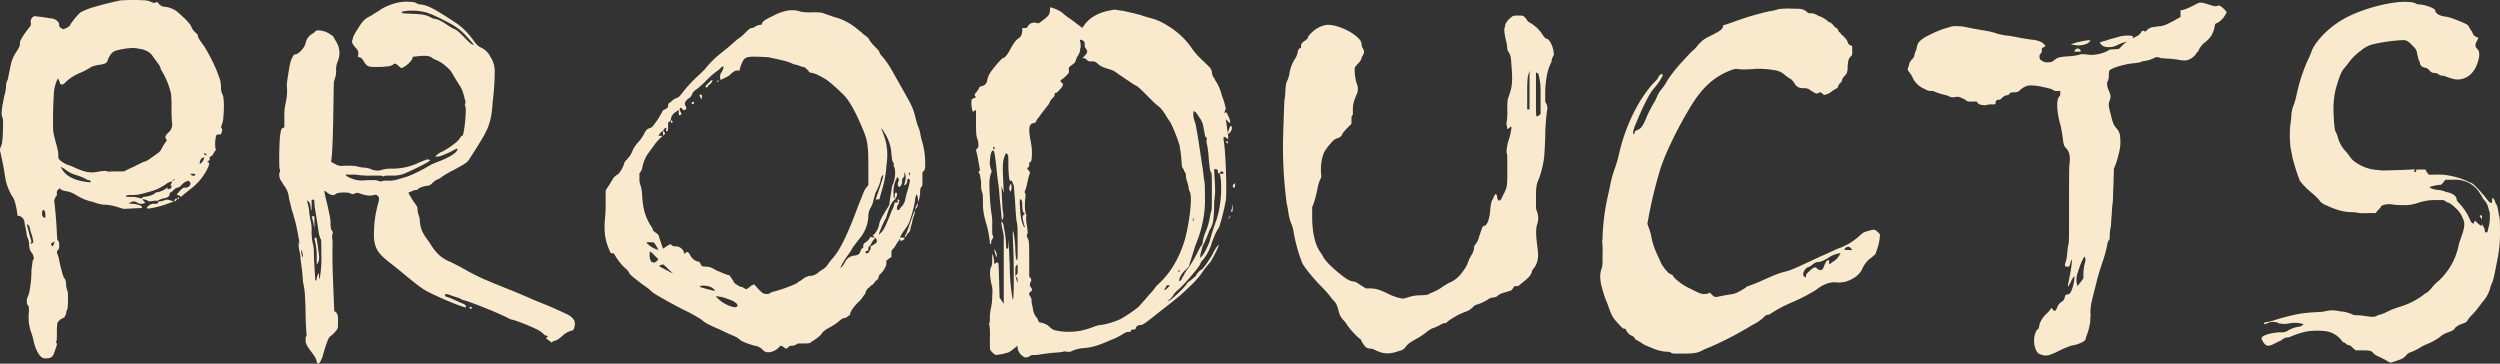
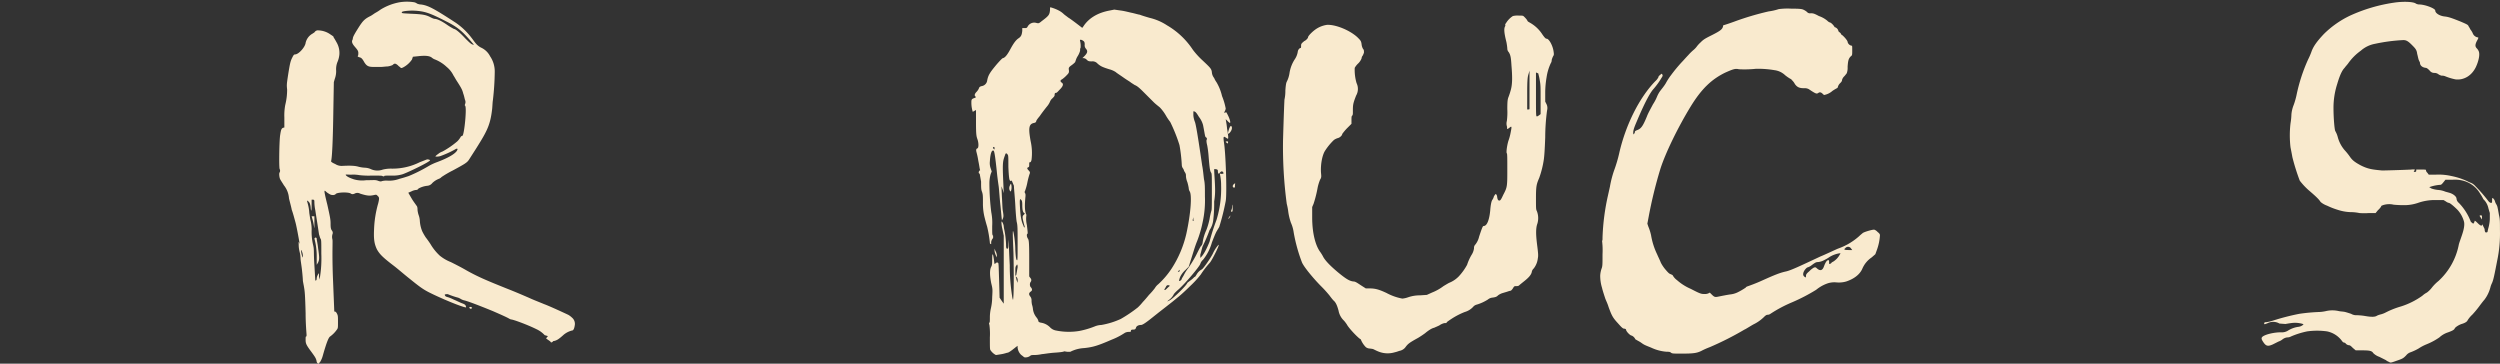
<svg xmlns="http://www.w3.org/2000/svg" width="986.059" height="143.45" viewBox="0 0 986.059 143.45">
  <rect x="0" y="0" width="986.059" height="143.45" fill="#333333" stroke="none" />
  <g id="グループ_762" data-name="グループ 762" transform="translate(-1408.348 -588.127)">
-     <path id="パス_1904" data-name="パス 1904" d="M1421.843,594.464l2.919.365c1.642.183,3.283.547,3.829.547a4.01,4.01,0,0,1,2.737,1.46,2.134,2.134,0,0,1,.364,1.277c0,.546.365.912,1.095,1.275.365.366.548.366,2.006-.363a2.85,2.85,0,0,0,1.46-1.46,26.551,26.551,0,0,1,3.83-4.559,25.953,25.953,0,0,1,5.653-2.189c3.647-1.1,9.118-2.372,10.4-2.553a82.4,82.4,0,0,1,9.483,0,6.765,6.765,0,0,1,2.555.729c1.094.364,1.094.364,1.458.183a.784.784,0,0,1,1.277.364,3.344,3.344,0,0,0,2.553,1.277,8.773,8.773,0,0,1,2.735.729c1.277.548,1.643.731,4.561,3.466a19.7,19.7,0,0,1,2.918,3.282,6.357,6.357,0,0,0,1.823,2.735c.729.548.912.914.912,1.277,0,.548.183.912,2.553,4.2a67.322,67.322,0,0,1,4.924,9.666c1.46,3.829,1.46,3.829,1.643,6.2a6.084,6.084,0,0,0,.363,2.553,6.127,6.127,0,0,1,.548,1.458,30.36,30.36,0,0,1,.181,5.29c-.181,4.012-.363,4.376-.729,5.47-.363.912-.363,1.095-.182,1.46.365.366.365.912,0,1.824-.181.729-.181.729-1.093.729s-1.095.183-1.277,2.006a10.993,10.993,0,0,0,0,3.466c.182.547.182.729-.183,1.093a4.338,4.338,0,0,0-.912,1.643,2.418,2.418,0,0,0-.912.546c-.365.365-.365.548-.365.731.183.364.183.546-.364.912s-.548.363-.182.546c.546.183.546.729,0,2.006a22.115,22.115,0,0,1-6.931,8.572c-1.1.912-2.553,2.006-2.918,2.371-.729.73-.912.73-1.095.547-.365-.366-.546-.366-1.458-.729l1.276-1.46c1.277-1.276,1.277-1.276,2.189-1.276a1.8,1.8,0,0,0,1.46-.548,1.419,1.419,0,0,0,.546-1.275l-.729-.914a5.2,5.2,0,0,0-2.918,1.826,2.667,2.667,0,0,1-1.46.911,2.3,2.3,0,0,0-1.276.729c-.548.366-1.094,1.095-1.277,1.095a.484.484,0,0,0-.548.546c0,.912-.729,1.643-2.187,1.824a7.721,7.721,0,0,0-2.737,1.094c-.181-.182-.729-.182-1.824,0-1.458.183-1.458.183-2.006-.182s-2.187-.729-2.006-.364c0,.183.548.364,1.094,1.277a4.372,4.372,0,0,1-1.641.364,2.55,2.55,0,0,1-1.641-.547,2.452,2.452,0,0,0-1.642-.365,9.065,9.065,0,0,0-1.641.729l1.641.183a8.884,8.884,0,0,1,2.554.548c.729.181,1.095.364,1.095,1.093l-7.3.365-2.37-.729a18.255,18.255,0,0,0-4.743-.912,12.765,12.765,0,0,1-3.83-.729,18.821,18.821,0,0,0-2.553-.731,22.666,22.666,0,0,1-4.924-2.189,10.59,10.59,0,0,0-3.83-1.64q-2.187-.274-2.736-1.095c-.182-.181-.182,0-.729.365a1.572,1.572,0,0,0-.548,1.459c0,.548,0,1.094-.182,1.094s-.364.548-.547.912c-.365.731-.365.731-.182,2.189s.729,6.93.911,11.672c.183,1.824,0,2.372.366,2.735s.546.731.546,1.824c0,1.277,0,1.46-.364,1.825-.548.547-.73.912-.182,2.188a11.267,11.267,0,0,1,.546,2.006c.365,2.006,1.643,6.93,2.006,7.113s.729,1.277.729,2.553a7.717,7.717,0,0,0,.366,2.006c.365.912.365,1.46.365,4.013a23.88,23.88,0,0,1-.182,3.466,4.409,4.409,0,0,0-.549,2l-.729,1.46a5.115,5.115,0,0,0-2.552,1.824c-.183.365-.366,1.094-.366,3.83,0,3.1,0,3.283-.363,4.2.546.364.546.546-.183,2.552-.912,2.919-1.277,3.467-3.1,3.648-1.46.182-2.006,0-2.735-.729-1.095-.912-2.555-4.194-2.918-6.748a26.233,26.233,0,0,0-.912-2.918,17.688,17.688,0,0,1-.912-6.748c.181-2.37.181-3.282-.365-3.83-.366-.547-.366-.729-.366-1.824a4.313,4.313,0,0,1,.548-1.823,15.042,15.042,0,0,0,.73-3.284,36.729,36.729,0,0,0,.546-6.93l.548-4.013c.365,0,.365,0,.365-.546a3.71,3.71,0,0,0-1.094-2.553,5.759,5.759,0,0,1-.731-2.918,6.258,6.258,0,0,0-.546-2.554,3.061,3.061,0,0,1-.366-.912c0-.183-.181-1.276-.363-2.37s-.548-2.372-.548-2.918a2.552,2.552,0,0,0-.729-1.643,2.357,2.357,0,0,0-2.007-.912c0-.182-.182-1.275-.365-2.552-.547-2.736-.912-4.013-1.824-5.29a20.4,20.4,0,0,1-2.735-7.66c-.183-.911-.364-2.37-.546-3.281-.366-2.189-1.278-6.2-1.46-6.931a3.331,3.331,0,0,1,.365-1.642c.364-.912.546-1.459.729-4.559.183-5.107.183-6.019-.183-7.114-.363-.911-.363-1.275,0-4.193.366-1.824.731-4.013.912-4.561a16.338,16.338,0,0,0,.548-2.918,5.66,5.66,0,0,1,.364-2.37,4.309,4.309,0,0,0,.548-1.823c.183-.731.546-2.736.912-4.378a14,14,0,0,1,2.189-5.288c1.458-2.372,1.458-2.372,1.458-3.467,0-.729.183-1.094.912-2.37a46.414,46.414,0,0,1,2.735-3.829c.731-.912.731-1.1.731-1.643a2.3,2.3,0,0,1,.546-2.37Zm-2.918,82.071c.183.912,1.643,6.382,1.824,6.565a2.174,2.174,0,0,1-.364,1.1c.183.182.912-.183,1.095-.547a16.482,16.482,0,0,0-.548-2.737,23.4,23.4,0,0,1-.912-3.1C1420.02,677.264,1419.656,676.9,1418.925,676.535Zm6.748-5.472c-.363-.364-.546-.364-.729,1.094,0,.912,0,1.094.366,1.46.729.729,1.094.546.911-.912C1426.221,671.611,1426.039,671.428,1425.673,671.063Zm4.2,12.4c0-.183-1.459.729-1.459.911s.181.183.547.912c0,.183.365-.183.546-.729A7.2,7.2,0,0,0,1429.869,683.466Zm27.356-27.723,2.189-1.094c1.276-.547,3.1-1.458,4.194-2.007a10.855,10.855,0,0,1,2.189-.911,7.529,7.529,0,0,0,1.824-1.093c.73-.548,2.371-1.643,2.554-1.825a4.727,4.727,0,0,0,2.006-2.188,13.391,13.391,0,0,1,1.458-2.371c.548-.729.548-.912.366-1.1-.731-.912-.548-1.458.729-2.735a4.024,4.024,0,0,0,1.458-3.83,69.708,69.708,0,0,1-.181-7.3c0-2-.183-3.464-.183-4.011a29.807,29.807,0,0,0-3.647-9.119,3.175,3.175,0,0,1-.548-1.278,5.068,5.068,0,0,0-.912-1.64l-2.006-2.736a5.46,5.46,0,0,0-2.37-2.189,7.852,7.852,0,0,0-2.918-.912,19.222,19.222,0,0,0-2.372-.365,29.047,29.047,0,0,0-7.113,1.1,4.557,4.557,0,0,0-1.275.729,7.907,7.907,0,0,0-1.824,2.918c-.183,1.094-.913,1.642-4.013,2.006-.911.183-2.006.548-2.189.548-.182.183-.911.546-1.459.912a26.983,26.983,0,0,1-3.282,1.641,17.065,17.065,0,0,0-5.836,3.83c-.729.73-1.095.911-2.007.548a4.929,4.929,0,0,0-.911-2.189,16.131,16.131,0,0,0-1.46,4.741,157.2,157.2,0,0,0-.364,16.05c.181.912.547,2.736.912,4.011.729,2.555,1.275,4.744,1.094,6.019,0,.731.181.912.912,1.643a16.847,16.847,0,0,0,2.37,1.458,19.782,19.782,0,0,1,3.284,1.277c3.647,1.641,5.836,2.189,8.754,1.641,2.006-.366,3.83-.547,4.012-.183,0,.183,1.095,0,3.282,0Zm-24.438-.912q2.188,3.832,8.754,4.925c2.371.365,2.552.365,2.552,0s-.181-.547-.729-.547a1.391,1.391,0,0,1-.911-.365,21.637,21.637,0,0,0-4.013-1.641,12.459,12.459,0,0,1-3.83-1.824,10.3,10.3,0,0,0-2.37-1.459Zm40.852,6.019a18.811,18.811,0,0,1-6.382,2.918c-3.83,1.095-4.742,1.277-6.931,1.277-1.46,0-2.006,0-2.371.547,0,.183.911.183,2.006.183a13.064,13.064,0,0,1,3.1.365c1.094.364,1.094.364,1.823-.365,1.46,0,4.013-.73,4.559-1.46a1.4,1.4,0,0,1,.912-.364,8.292,8.292,0,0,0,3.466-1.46q.819-.819.546,0c0,.365,0,.365,1.278,0,.182,0,.546-.729.182-1.275-.365.181-.365.181,0-.549a3.041,3.041,0,0,0,.364-.911C1476.011,659.573,1474.917,659.938,1473.639,660.85Zm3.284,6.748-2.555.912a39.186,39.186,0,0,1-6.93,1.823c-1.458.183-1.641-.182-.181-1.275a2.93,2.93,0,0,1,2.006-.548c1.276,0,1.458-.183,1.458-.547s0-.365.548-.365a6.8,6.8,0,0,0,1.641-.365c1.277-.547,1.641-.364,2.918,0Zm-.183-8.571c-.365.363-.548.363-.183.363.183,0,.548-.181.548-.363C1477.286,658.479,1477.1,658.661,1476.74,659.027Zm1.458,7.659a2.191,2.191,0,0,1-.912.912c-.181,0-.181-.365,0-.729S1478.2,666.321,1478.2,666.686Zm.731-.365c0,.183,0,.365-.183.365-.365,0-.548-.182-.182-.546S1478.929,665.957,1478.929,666.321Zm5.471-9.666c-.912,0-1.095,0-.547.548.547.364,1.459.364,1.459-.183C1485.312,656.655,1485.312,656.655,1484.4,656.655Zm4.559-6.383h-.364c-.731,0-1.46,1.1-1.46,2.189v.364l.548-.364a3.861,3.861,0,0,0,.912-1.277Zm0-1.459a.484.484,0,0,0,.548.548c.546,0,.363-.183,0-.548S1488.959,648.266,1488.959,648.813Z" fill="#f9eace" />
    <path id="パス_1905" data-name="パス 1905" d="M1555.7,614.527c-2.006,0-2.736-.366-3.649-1.826-.912-1.64-1.275-1.823-2.005-2q-.822-.275-.548-.548c.183-.183.183-.729.183-1.095,0-.729-.183-1.094-1.277-2.37-1.276-1.46-1.458-2.189-.912-3.1,0-.73.183-1.278,2.372-4.742,1.641-2.554,2.37-3.283,4.559-4.378.729-.364,1.641-1.094,2.006-1.275a16.531,16.531,0,0,0,2.006-1.278,21.59,21.59,0,0,1,7.66-2.918,18.3,18.3,0,0,1,5.471,0,2.72,2.72,0,0,1,1.277.547,4.362,4.362,0,0,0,1.641.365c2.737.365,5.107,1.641,13.5,7.113a26.868,26.868,0,0,1,6.2,5.836c.729.912,1.46,2.007,1.824,2.37a6.393,6.393,0,0,0,2.006,1.641,7.534,7.534,0,0,1,3.647,3.466,10.577,10.577,0,0,1,1.825,6.019,103.645,103.645,0,0,1-.731,11.307c-.181,1.1-.181,2.918-.363,4.013-.731,6.018-2.189,8.571-6.2,14.955l-2.918,4.559c-.729,1.095-1.641,1.641-6.382,4.2a40.55,40.55,0,0,0-4.378,2.553,2.75,2.75,0,0,1-1.095.729,7.7,7.7,0,0,0-2.552,1.643,2.775,2.775,0,0,1-2.007,1.093,9.3,9.3,0,0,0-3.464,1.094,1.006,1.006,0,0,1-.914.548,4.858,4.858,0,0,0-1.823.547l-1.276.548,1.276,2.187c.731,1.277,1.642,2.372,1.823,2.737.366.364.548.729.548,1.824a9.081,9.081,0,0,0,.547,2.369,7.753,7.753,0,0,1,.365,2.007,12.961,12.961,0,0,0,.912,4.012,20.867,20.867,0,0,0,1.46,2.553c.729.912,1.458,2.006,1.824,2.554a19.859,19.859,0,0,0,3.647,4.559,16.333,16.333,0,0,0,4.376,2.555c1.094.546,4.012,2,6.2,3.281,4.559,2.555,8.025,4.013,16.232,7.3,3.283,1.276,7.478,3.1,9.119,3.83s4.013,1.641,5.29,2.187c2,.731,6.748,2.919,9.483,4.2a7.549,7.549,0,0,1,1.458,1.094,3.194,3.194,0,0,1,1.095,3.1c-.183,1.275-.547,2.006-1.095,2.006a8.181,8.181,0,0,0-3.647,2.006c-1.458,1.276-2.372,2.007-3.83,2.188,0,.182-.546.731-.912.365,0-.183-.548-.546-1.094-.912l-.729-.546.729-.912-1.277-.365a10.184,10.184,0,0,0-3.282-2.372c-3.283-1.641-9.119-3.83-10.031-3.83a5.957,5.957,0,0,1-1.1-.546c-.729-.366-1.823-.912-6.019-2.736-8.023-3.283-10.4-4.012-11.124-4.2a4.767,4.767,0,0,1-1.46-.548,5.994,5.994,0,0,0-1.094-.546,31.017,31.017,0,0,1-3.83-1.277c-.364-.181-.546-.181-1.458,0,0,.73.546.911,1.277,1.094a14.325,14.325,0,0,1,2.187.912c.912.365,2.372,1.094,3.284,1.46,1.094.363,1.641.729,1.641,1.641-1.276,0-9.3-3.284-14.408-5.836-2.553-1.278-4.012-2.37-7.842-5.471-1.641-1.277-4.377-3.649-6.019-4.925-4.559-3.466-5.836-4.741-6.931-6.747-.911-2.007-1.275-3.649-1.092-7.66a42.428,42.428,0,0,1,1.64-10.4c.547-2.187.364-2.37-.182-2.918s-.547-.546-1.458-.364c-1.643.364-2.555.364-5.473-.548a2.251,2.251,0,0,0-1.823-.182c-.73.365-1.278.548-1.824.182-.912-.729-5.653-.546-6.019.183a1.536,1.536,0,0,1-1.094.365c-.729,0-1.095-.182-2.189-.911-.729-.548-.912-.912-1.093-.731s.364,2.554,1.093,5.472c1.094,4.925,1.277,5.836,1.277,7.477,0,1.824.183,2.189.548,2.736a1.377,1.377,0,0,1,.181,1.459,3.76,3.76,0,0,0,0,2.007c.183.729-.181,4.741.183,14.773L1540.2,711c.546,0,.729.182,1.094.911s.364,1.1.364,3.284c0,2.371,0,2.371-.546,3.1a11.269,11.269,0,0,1-2.555,2.553c-.546.366-1.275,1.824-2.918,7.66a9.421,9.421,0,0,1-.912,2.189c-.182.365-.546.548-.546.729-.183.365-.729,0-.912-.547-.182-1.277-.548-1.823-2.006-3.829-2.189-2.918-2.372-3.466-2.372-4.925,0-.729,0-1.277.183-1.277s.183-.181.183-.729c0-.365-.366-4.2-.366-8.389-.182-7.3-.363-8.754-.546-9.848-.183-1.278-.548-2.736-.548-3.284s-.181-2.552-.364-4.2-.548-3.647-.548-4.376a10.727,10.727,0,0,0-.364-2.553,12.446,12.446,0,0,1-.365-2.737c0-.912-.183-1.824.365-.364,0-.365-1.094-6.565-1.642-8.571-.364-1.277-.912-3.466-1.458-4.924-.183-1.1-.912-3.649-1.095-4.561a9.177,9.177,0,0,0-2.006-5.1c-.547-.912-1.277-2.007-1.458-2.372-.366-.729-.548-2.553-.183-2.735a1.555,1.555,0,0,0,0-1.278c-.365-.182-.183-11.489.183-13.495.363-2.37.546-2.736,1.641-2.918v-4.013a22.4,22.4,0,0,1,.365-4.924,24.568,24.568,0,0,0,.729-6.019c-.183-1.824-.183-2.005.364-5.654.73-4.558.911-5.47,1.642-6.93.547-1.093.729-1.276,1.095-1.276,1.458,0,4.011-2.918,4.193-4.56a5.527,5.527,0,0,1,2.736-3.647c.182-.183.73-.366.913-.729a1.567,1.567,0,0,1,1.458-.549,8.686,8.686,0,0,1,4.2,1.278l1.64,1.094c0,.365.183.365,1.278,2.372a8.323,8.323,0,0,1,1.094,4.741,9.723,9.723,0,0,1-.731,2.918,7.7,7.7,0,0,0-.546,3.465,8.826,8.826,0,0,1-.548,3.283l-.364,1.276-.183,10.579c-.182,13.313-.546,19.515-.911,20.608,0,.182.365.548,1.641,1.094a4.64,4.64,0,0,0,2.918.729c3.648-.181,5.107,0,6.384.366a12.329,12.329,0,0,0,2.552.365,6.388,6.388,0,0,1,2.189.546,6.155,6.155,0,0,0,4.742.183,13.6,13.6,0,0,1,3.647-.365,24.156,24.156,0,0,0,10.943-2.553c1.458-.546,2.736-1.094,2.918-1.094.547,0,1.095.182,1.095.365,0,.546-8.208,4.559-10.761,5.471a12.718,12.718,0,0,1-4.378.548c-1.823,0-2.918,0-2.918.181s-.181.182-.729,0c0-.181-1.641-.181-4.2-.181a31.189,31.189,0,0,1-4.923-.183,13.013,13.013,0,0,0-3.1-.183c-2.189,0-2.372-.182-2.189.183.365.546,1.458,1.095,3.1,1.641a11.629,11.629,0,0,0,4.925.365c3.1,0,3.464-.182,4.559.181.912.366,1.277.366,1.641.183a6.923,6.923,0,0,1,2.371-.183,11.65,11.65,0,0,0,4.559-.729c1.46-.363,3.1-.912,3.647-1.094a59.735,59.735,0,0,0,7.662-3.83,20.8,20.8,0,0,1,3.464-1.641c4.378-1.641,6.748-3.1,7.66-4.2.729-.912.548-1.458-.364-.912a36.983,36.983,0,0,1-6.019,2.735,5.614,5.614,0,0,1-1.642.183c-.364,0-.364-.183.912-1.094a5.091,5.091,0,0,1,1.642-.912,33.741,33.741,0,0,0,5.836-4.013,7.968,7.968,0,0,0,1.276-1.641.975.975,0,0,1,.731-.546c.729-.183,1.823-11.126,1.094-11.855-.183-.183-.183-.183,0-.729a2.03,2.03,0,0,0,0-1.46c-.183-.364-.365-1.641-.731-2.553-.363-1.459-.729-2.189-2.37-4.741-.729-1.095-1.277-2.189-1.46-2.372a10.058,10.058,0,0,0-2.735-3.464,14.563,14.563,0,0,0-4.559-2.918,3.912,3.912,0,0,1-1.277-.731c-.912-.729-2.553-.912-5.654-.547l-1.823.183-.365,1.1a9.641,9.641,0,0,1-3.465,3.1c-.731.365-.912.365-1.277-.181-.183,0-.547-.366-.912-.731-.912-.729-1.277-.729-2.006,0a7.072,7.072,0,0,1-2.006.548c-.73,0-1.824.183-2.553.183Zm-28.634,72.22a10.109,10.109,0,0,0,.548,2.737c.181.364.181.181.181-.548a4.344,4.344,0,0,0-.364-1.641C1527.25,686.93,1527.25,686.747,1527.068,686.747Zm4.195-17.689c0,2.187-.183,2.918-.365,1.093a5.44,5.44,0,0,0-.364-1.824,2.134,2.134,0,0,0-1.1-1.094c0,.182.183.73.364,1.46a17.2,17.2,0,0,1,.548,3.464c.183,1.094.364,2.554.547,3.1a14.978,14.978,0,0,1,.365,4.012,22.569,22.569,0,0,0,.546,5.29c.548,2.187.183,2.553.548,8.206l.364,6.019c.366,0,.548-.183.548-.912a3.839,3.839,0,0,1,.912-2.006v1.277l.183,1.276.181-.912a47.163,47.163,0,0,0,.548-9.3c0-5.29,0-5.472-.366-6.019-.182-.365-.363-1.094-.546-1.641-.365-2.554-1.277-8.207-1.46-9.484a18.342,18.342,0,0,1-.364-2.917c0-1.277,0-1.277-1.094-1.277Zm0,4.376h1.094v2.553c0,2.372,0,2.554-.182,1.277a22.114,22.114,0,0,0-.548-2.553Zm1.458,8.389a.484.484,0,0,1,.548.548c0,.364.364,1.824.547,3.647.548,3.83.548,4.378,0,5.654l-.547.911V689.3a26.811,26.811,0,0,0-.912-7.114Zm61.462-77.328c-3.464-4.012-5.288-5.653-9.666-7.842-6.019-3.1-8.025-3.83-11.124-4.2a22.237,22.237,0,0,0-4.924,0c-1.46.182-1.643.365-1.643.548,0,.364,0,.364,3.649.546,4.193.183,5.653.366,7.477,1.277a9.033,9.033,0,0,0,1.641.73c1.094,0,2.735.729,5.107,2.371a23.29,23.29,0,0,0,2.735,1.641c.548,0,2.189,1.277,4.378,3.647,2.006,2.006,2.553,2.555,3.464,2.555Zm-.364,104.685c.181,0,.729.183.729.365s-.365.366-.548.366-.363-.183-.546-.366A.393.393,0,0,1,1593.819,709.18Z" fill="#f9eace" />
-     <path id="パス_1906" data-name="パス 1906" d="M1647.246,663.222l.912-1.46c.548-.729,1.277-2.006,1.641-2.553a3.976,3.976,0,0,1,1.277-1.642c.365-.364,1.094-.729,1.277-.912a12.6,12.6,0,0,0,2.189-4.013q0-.545,1.093-1.64a11.076,11.076,0,0,0,1.825-2.553,12.839,12.839,0,0,1,2.735-4.378,15.175,15.175,0,0,0,2.553-3.83,3.228,3.228,0,0,1,2.006-1.641c.366,0,1.095-.548,1.641-1.46a26.508,26.508,0,0,0,2.555-3.829c.546-.912.911-1.824,1.094-1.824a2.02,2.02,0,0,0,1.094-.546c.73-.366.73-.731.73-1.095,0-.548.363-1.277.729-1.277.182,0,.546-.547,1.094-.912a5.1,5.1,0,0,1,1.641-.912c.548-.182,1.095-.546,2.006-1.823a53.439,53.439,0,0,1,6.384-6.931c.547-.546,2.007-1.823,2.919-2.918a39.282,39.282,0,0,1,4.558-4.742c.547-.365,1.459-1.277,2.007-1.64,1.641-1.278,2.735-2.189,4.376-3.649a20.063,20.063,0,0,1,2.737-2.188,24.032,24.032,0,0,0,2.37-2.188c.912-.912,1.641-1.46,2.006-1.46a2.9,2.9,0,0,0,1.46-.547,4.722,4.722,0,0,1,1.824-.729c.729,0,.911-.183.911-.548.183-.729,1.095-1.458,4.559-3.1a18.87,18.87,0,0,1,5.654-2,10.327,10.327,0,0,1,4.195.181c1.095.365,1.824.548,5.288.548a19.037,19.037,0,0,1,4.195.183c.366.181,4.378,1.64,5.29,1.823a23.135,23.135,0,0,1,6.748,3.282,13.02,13.02,0,0,1,1.641,1.277c.365.365,1.277.912,1.823,1.458a10.586,10.586,0,0,0,1.824,1.46,3.971,3.971,0,0,1,1.277,1.641,20.765,20.765,0,0,0,2.189,2.554c.912.912,1.641,1.641,1.641,2.007a3.633,3.633,0,0,0,1.094,1.64,35.807,35.807,0,0,1,3.465,4.925c.731,1.277,6.748,11.855,7.479,13.313a22.422,22.422,0,0,1,2.187,6.019c.183.729.548,2.006.913,3.1a15.721,15.721,0,0,1,.912,2.736,29.64,29.64,0,0,0,.729,3.283,31.1,31.1,0,0,1,1.277,8.935c0,2.189,0,2.372-1.094,3.467v2.735c0,2.553,0,2.553-.365,2.918s-.547.729-.547,2.553a13.075,13.075,0,0,1-.731,3.466l-.181-1.824-.365-1.277a4.717,4.717,0,0,0-.729,2.553,45.7,45.7,0,0,1-2.372,8.754,13.52,13.52,0,0,1-1.458,2.372,22.866,22.866,0,0,0-1.46,2.188l-.729,1.276h.912c1.094,0,1.277.365.546.912l-1.275.548c.181-.183.181-.548-.366-.912a1.394,1.394,0,0,1-.365.912,8.262,8.262,0,0,0-1.093,1.641,7.234,7.234,0,0,1-1.277,1.642c-.365.364-.365.547-.365,1.641v1.277l-1.1.729-.912.73v1.094c0,.729-.182,1.094-.911,2.37a8.364,8.364,0,0,1-1.276,1.643c-.548.182-.731.911-1.094,2.188-.183,0-.731.547-1.095.912s-.729,1.093-1.094,1.276a3.087,3.087,0,0,0-1.278,1.094,2.942,2.942,0,0,0-1.458,2.007c0,.365-.365.729-.912,1.459a9.236,9.236,0,0,1-1.823,2.188c-2.189,2.189-3.284,3.83-3.466,5.289a1.67,1.67,0,0,0-.912.547,2.008,2.008,0,0,1-1.095.548c-.729,0-1.458.546-2.735,1.641a23.2,23.2,0,0,1-2.735,1.823c-2.189,1.1-3.466,2.189-3.647,2.736s-2.555,2.371-4.2,3.283c-.182.366-.548.547-2.735.547-1.643,0-2.554,0-2.737.182a3.448,3.448,0,0,1-2.187.731,1.654,1.654,0,0,0-1.277.546c-.73.729-.912.729-1.824,0a2.81,2.81,0,0,0-1.1-.546c-.182,0-.546.364-.911.729a5.861,5.861,0,0,1-3.83,1.824,2.8,2.8,0,0,1-2.553-1.1,5.539,5.539,0,0,0-2.918-1.458,24.5,24.5,0,0,1-4.743-1.643,6.385,6.385,0,0,1-1.458-.911,5.592,5.592,0,0,0-1.278-.912l-2.918-1.277c-1.275-.547-3.281-1.641-4.741-2.188-3.284-1.459-4.742-2.189-5.836-3.283a58.369,58.369,0,0,0-7.3-4.013c-3.466-1.823-6.567-3.464-7.113-3.829s-1.641-.912-2.553-1.459-2.371-1.459-2.554-1.642a22.754,22.754,0,0,0-3.464-2.736c-2.918-2.188-5.473-4.195-5.473-4.558a6.511,6.511,0,0,0-1.823-2.189,22.035,22.035,0,0,1-4.013-5.107c-.364-.73-.546-.73-1.094-.73s-.547,0-1.093-1.277c-1.825-4.193-2.189-7.659-1.643-13.313a60.453,60.453,0,0,0,.183-6.2Zm64.2-52.525-3.647-.183c-5.29-.183-5.836.183-6.931,2.736a9.81,9.81,0,0,0-.729,2.188c0,.547,0,.547-.73.547-.912-.183-1.824.365-2.919,1.46a5.144,5.144,0,0,1-1.64,1.093,15.55,15.55,0,0,1-2.37,1.094c-.183-1.458-.183-2.006.363-2.918a4.886,4.886,0,0,0,.912-2.37,1.3,1.3,0,0,0-1.094.546,11.71,11.71,0,0,1-2.007,1.643,32.788,32.788,0,0,0-4.01,3.647,36.231,36.231,0,0,1-3.467,3.1,4.2,4.2,0,0,0-2.006,2.37,2.672,2.672,0,0,1-.912,1.094c-1.641,1.1-2.189,2.189-1.458,3.284a.888.888,0,0,1-.365,1.458c-.366.183-.547.183-.912-.364-.546-.731-1.094-.548-1.094.181,0,.548.729,1.46.729,1.826-.912.729-1.095.729-1.095-.549v-1.094l-1.093.729a4.2,4.2,0,0,0-2.006,2.737c0,.546,0,.912-1.094,1.458v1.641c0,1.643-.183,1.825-.549,1.825s-.363-.182-.181-.911c.181-.366.181-.548-.365-.366-.365.183-.548.547-.729.729-.183.366-.183.366.181.729.548.549.548.912,0,1.278-.364.365-.364.365-.364-.547,0-.731,0-.912-.182-.912s-.912.547-1.641,1.824h1.641l-.912.912a19.653,19.653,0,0,0-2.372,2.735c-.729,1.095-1.641,2.189-2.006,2.735a13.893,13.893,0,0,0-2.735,6.385,3.183,3.183,0,0,1-.547,1.275l-.548.731v2.005a6.719,6.719,0,0,0,.548,3.1,19.465,19.465,0,0,1,.547,3.83,27.657,27.657,0,0,0,1.277,7.479,22.892,22.892,0,0,0,2.371,4.741,2.009,2.009,0,0,1,.547,1.095c0,.364.182.546.912.912,0,.182.365.363,1.277,1.094,0,.181,1.458,4.559,1.823,5.471l1.1-.729a9.755,9.755,0,0,1,2.006-1.095c0,.364.729.912,1.641.912a3.329,3.329,0,0,1,2.735,1.095c.548.546.729.911.729,1.275,0,.548.183.731.731.183s1.095-.364,1.641.729c.729,1.46,2.189,2.737,3.464,2.737.183,0,.549.364.731.912l.547.911,1.641.183c1.459,0,2.189.364,4.377,1.641a8.958,8.958,0,0,1,1.824.729c.729.366,1.641.548,1.824.729a7.915,7.915,0,0,0,.911.183c.183,0,.548.365,1.095,1.277a8.159,8.159,0,0,1,.912,1.458c0,.183.365.548.911.912l1.46.914a4.677,4.677,0,0,1,2.188.911c.365.181.365.181.913-.182.364-.183.912-.729,1.458-1.095l1.1-.548,1.277,1.46c1.823,2.006,2.37,2.372,3.647,2.372a1.964,1.964,0,0,0,1.641-.548,3.76,3.76,0,0,1,1.094-.364,54.484,54.484,0,0,0,9.12-3.284,7.717,7.717,0,0,1,1.275-.911,5.593,5.593,0,0,0,1.278-.912,5.487,5.487,0,0,1,1.823-.912,1.366,1.366,0,0,1,.912-.183,5.3,5.3,0,0,0,2.918-1.094,19.094,19.094,0,0,1,2.006-1.46,5.338,5.338,0,0,0,1.824-1.641c.365-.546,1.094-1.458,1.642-2.189,3.1-3.282,5.654-8.389,9.666-18.784,1.1-3.1,2.553-6.384,2.918-7.478a8.228,8.228,0,0,1,2.007-3.1v-4.561c0-11.672,0-12.767-3.1-19.7-2.372-5.472-4.742-9.666-6.931-11.672a73.567,73.567,0,0,0-6.384-5.655c-2.735-1.641-4.559-2.553-5.836-2.735-1.093-.183-1.275-.364-1.458-1.095-.183,0-.546-.181-1.277-1.094a8.23,8.23,0,0,1-2.007-.547,7.751,7.751,0,0,0-1.823-.546,3.8,3.8,0,0,1-1.095-.365,18.138,18.138,0,0,0-1.823-.73c-.547-.182-2.553-.73-4.376-1.094Zm-43.405,76.05-.548-1.093c-.364-.548-.729-1.277-.912-1.459-.183-.366-.547-.547-1.824-.547H1663.3l.364.547a9.842,9.842,0,0,0,3.83,2.371Zm0,3.649-1.643-1.642c-1.823-1.824-1.823-1.824-1.823,0,0,1.277.365,2.554.911,2.737a1.514,1.514,0,0,0,2.007-.548Zm4.376,4.924,1.46.73-2.006-1.824a10.6,10.6,0,0,0-2.007-1.824,4.765,4.765,0,0,0-1.46.547c-.181.182.549.546,1.278.912Zm1.094-59.455a.34.34,0,0,1,0,.546c-.365.366-.546.183-.546-.365S1673.143,635.5,1673.508,635.865Zm8.572-7.3c.183.365-.364.729-.729.548-.366-.365-.366-.548.183-.731C1681.9,628.205,1682.08,628.386,1682.08,628.569Zm3.1-1.276-.366-.365a6.091,6.091,0,0,1-.546-1.094c0-.366.183-.366.546-.366s.366,0,.366.912Zm-.547,73.681c-.365.183-.365.364-.182.364,1.094.365,5.653,1.642,5.836,1.459s-.729-1.094-1.641-1.459C1687.37,700.791,1685.181,700.608,1684.634,700.974Zm4.742-81.159a3.706,3.706,0,0,1-1.095,1.642c-.182,0-.548.364-.729.729-.365.547-.548.547-.73.364-.364-.364-.364-.364.911-1.641S1689.376,619.451,1689.376,619.815Zm1.275,85.171c0,.181.548.547,1.278,1.276a13.292,13.292,0,0,0,5.472,2.918c.912.183,1.093.183,1.458,0,.547-.364.547-.912-.365-1.641a8.218,8.218,0,0,0-3.1-1.46A13.34,13.34,0,0,0,1690.651,704.986Zm1.095-84.806c-.181.183-.364.364-.547.183s-.182-.183.183-.366C1691.929,619.815,1692.111,619.815,1691.746,620.18Zm67.3,48.878.548-3.649c.364-2.006.546-3.83.729-4.193,1.277-2.372,1.458-6.748.364-7.843.365-.365.365-.548,0-1.094s-.547-1.095-.729-3.466a17.256,17.256,0,0,0-2.918-8.572c-1.095-1.823-1.459-2.006-.547,0a33.424,33.424,0,0,1,1.1,3.284,22.956,22.956,0,0,1,.546,8.571c-.183.912-.183,2.553-.365,3.647a42.271,42.271,0,0,1-1.824,8.208l-.729,2.735-1.458.183c0-.183.729-2.189,1.641-4.924,1.277-4.013,1.458-4.742,1.277-4.742-.548.183-.912,1.095-1.095,2.37a20.54,20.54,0,0,1-2.006,4.742c0,.182-.365,1.46-.729,2.737a8.14,8.14,0,0,1-1.277,3.281,6.7,6.7,0,0,0-.729,3.1,14.663,14.663,0,0,1-3.284,8.572c-2.006,2.554-2.552,3.283-2.918,3.83a18.318,18.318,0,0,1-2.006,3.1,29.472,29.472,0,0,0-2.372,3.83l-.546,1.1.729-.547a8.54,8.54,0,0,0,1.094-1.642,4.716,4.716,0,0,1,3.648-2.736,2.815,2.815,0,0,0,1.459-.365c.547-.181.73-.364,1.278-1.824.181-.363.363-.729.546-.729.365,0,.365-.182.365-.729,0-.912.181-1.094,1.276-1.823a4.589,4.589,0,0,0,1.277-1.46c.183-.547.366-.547.547-.364a6.957,6.957,0,0,0,1.459.181l-.911-.912c.729,0,2.37-2.552,2.552-4.012.183-1.093.548-2.188,2.555-5.471Zm-5.288,12.948c-.183-.183-1.643,1.642-1.825,2.371a3.957,3.957,0,0,1-.73.912,1.344,1.344,0,0,0-.363,1.095c0,.546-.183.729-.548.729a.483.483,0,0,0-.547.546c0,.365,0,.365.547.365.365,0,.548,0,1.094-1.094a1.336,1.336,0,0,0,.366-1.094c0-.547,0-.73.363-.73a8.1,8.1,0,0,0,1.46-.911c.729-.547.729-.912.546-1.46C1753.937,682.371,1753.937,682.188,1753.756,682.006Zm12.947-23.527a1.583,1.583,0,0,0-.546,1.094,1.755,1.755,0,0,1-1.094,1.643c-.183-.183.182-.912.365-1.826a5.8,5.8,0,0,0,0-2.552l-.365-.912v.912c0,.729,0,.911-.366,1.277-.363.183-.546.546-.546,1.458a2.718,2.718,0,0,1-.548,1.824c-.364.548-.547.548-.729.365-.547-.546-.547-1.1-.183-2.006.183-.366.365-.912-.364-1.824a10.969,10.969,0,0,0-1.277,3.1,15.082,15.082,0,0,0-.183,4.924c.183.547.366.547.366-.182,0-1.1,0-1.641.546-1.641.731,0,.366,2.006-.729,2.918-.912.729-1.823,2.552-2.553,4.924-.365.912-.548,2.006-.73,2.187a38.247,38.247,0,0,0-2.736,6.2c0,.365,0,.365.731-.366.912-.911,1.458-1.823,2.918-5.288.547-1.277,1.276-3.283,1.641-4.012a6.828,6.828,0,0,0,.729-2.006c.183-.73.183-.73.912-.73s.912,0,.548-.365c-.365-.546-.365-.729.181-.729.365,0,.365,0,.365.546a3.377,3.377,0,0,1-.365,1.278,2.423,2.423,0,0,0-.546,1.458c0,.912.182.912.911.731a3.275,3.275,0,0,1,.912-1.278,6.327,6.327,0,0,0,1.095-1.641c.182-.365.546-2.371,1.094-4.2a25.694,25.694,0,0,0,1.095-4.559Zm2.555,12.766a10.438,10.438,0,0,1-.366,1.824c-.182.548-.546,1.277-.546,1.46a15.361,15.361,0,0,1-.365,1.823,17.435,17.435,0,0,0-.547,2.007,2.635,2.635,0,0,1-1.277,2.006c0,.365-.729,1.458-.912,1.277s.183-.731.547-1.46,1.277-3.283,2.006-5.471C1768.71,671.976,1769.258,670.882,1769.258,671.245Zm-2.372-14.771c-.183.181,0,.364.183.729s.183.364.183-.365C1767.252,655.926,1767.252,655.926,1766.886,656.474Zm3.466,11.672v.547a2.418,2.418,0,0,1-.548,1.458c-.365.365-.546.731-.546.548a4.921,4.921,0,0,1,.546-1.46Z" fill="#f9eace" />
-     <path id="パス_1907" data-name="パス 1907" d="M1811.559,599.206h.912c.73,0,.911,0,1.277-.729a2.954,2.954,0,0,1,3.466-1.278c.729.183.912.183,2-.729,2.918-2.189,3.1-2.552,3.284-4.376,0-.731,0-1.094.183-1.094a16.294,16.294,0,0,1,3.283,1.277,8.456,8.456,0,0,1,1.824,1.275c.546.548,1.458,1.095,1.823,1.46.729.364,3.83,2.735,5.471,4.013.183.181.365-.183.729-.731,2.006-2.918,5.29-5.1,10.214-6.017l1.824-.366,2.552.366c1.46.181,3.466.729,4.378.912s2.736.729,3.1.729c.912.363,2.735.911,4.011,1.275a21.382,21.382,0,0,1,6.748,2.92,30.677,30.677,0,0,1,10.214,9.666,31.375,31.375,0,0,0,3.83,4.193c3.1,2.918,3.464,3.284,3.647,4.561a4.064,4.064,0,0,0,.911,2.37,8.064,8.064,0,0,0,.912,1.641,18.989,18.989,0,0,1,2.189,5.472,25.081,25.081,0,0,1,1.46,4.925,3.8,3.8,0,0,1-.365,1.094c-.183.364-.547.546.182.546.364-.365.364-.365,1.095,1.1s1.094,2.918.729,2.918c-.183,0-.546-.365-1.641-1.46,0,.183.364,1.825.546,3.832.366,2,.549,3.647.366,3.829s-.366-.182-1.46-.73c-.364,0-.364.548-.183,2.006.731,4.012,1.277,20.426.731,23.344a91.532,91.532,0,0,1-2.554,10.214c-.183.364-.912,1.459-1.276,2.189s-1.094,2.553-1.642,4.011a19.022,19.022,0,0,1-3.465,6.748,3.617,3.617,0,0,0-1.094,1.643c-.366,1.094-5.836,7.659-8.754,10.212a13.2,13.2,0,0,0-1.641,1.643,6.1,6.1,0,0,1-2.007,2.37q-1.367,1.094.547,0c1.277-.73,6.384-5.654,6.748-6.748.182-.183.911-.729,1.641-1.277s1.094-1.093,1.277-1.093.365-.366.729-.914a5.119,5.119,0,0,1,2.006-2.006c.548-.181,3.466-4.376,4.378-6.2a14.258,14.258,0,0,1,2.189-3.466c.912-.729-2.372,5.836-3.283,6.931a36.9,36.9,0,0,0-3.648,4.741,38.294,38.294,0,0,1-4.2,4.561c-1.641,1.641-3.647,3.464-4.559,4.193s-2.189,1.826-2.918,2.372l-4.2,3.283c-1.641,1.276-4.559,3.648-5.107,4.013-1.458,1.093-2.187,1.458-2.553,1.458-.911,0-1.823.366-2.006,1.095-.183.546-.364.729-1.094.729s-.912.182-.912.548-.183.364-.912.364a3.42,3.42,0,0,0-1.458.365,27.374,27.374,0,0,1-5.29,2.735c-5.471,2.372-7.294,2.918-10.76,3.284a13.491,13.491,0,0,0-5.471,1.458h-1.277l-1.095-.183c-.363.183-1.094.366-4.012.548-2.37.183-4.194.547-4.742.547a15.973,15.973,0,0,1-2.918.365c-1.094,0-1.458,0-1.824.364a3.051,3.051,0,0,1-2.188.548c-.181,0-.73-.548-1.276-.912a4.524,4.524,0,0,1-1.46-3.647l-.729.546c-2.006,1.641-2.918,2.189-3.283,2.189-.181,0-1.095.364-2.188.547s-2.189.365-2.371.365a5.672,5.672,0,0,1-2.189-2.006c-.183-.366-.183-1.46-.183-4.924a26.375,26.375,0,0,0-.181-4.925c-.183-.546-.183-.912,0-.912s.181-.911.181-2.189a16.362,16.362,0,0,1,.365-3.281,20.274,20.274,0,0,0,.548-4.561c.182-3.1.182-3.282-.365-5.471-.548-2.735-.729-5.289,0-6.565.365-.731.365-1.277.365-3.1,0-2.006.182-2.006.364-1.459a17.633,17.633,0,0,1,.366,2.189c.182,1.459.182,1.459.546,1.094s.729-.546,1.094-.183c.183.183.183,1.277.366,6.931l.183,6.748.729,1.094.911,1.277v-26.81l-.548-2.735a11.6,11.6,0,0,1-.363-2.736c.182-.548.911,1.1.911,1.824,0,.365.364,1.823.547,3.1a36.13,36.13,0,0,1,.365,4.013c0,1.641.183,1.641.547,1.641.182,0,.365,0,.365-1.824v-1.823l.183,1.823c0,.912.182,4.925.363,8.389a78.669,78.669,0,0,0,.912,12.038,7.521,7.521,0,0,0,.366,1.641c.365-1.459.365-10.4.182-18.6-.182-4.559-.365-8.389-.182-8.572s.911,4.2.911,7.3c.183,3.282.366,4.194.729,4.194.183,0,.183-2.189.183-6.748,0-5.471,0-7.113-.364-8.389q-.273-1.641-.548-6.565c-.182-3.466-.546-6.567-.546-7.661l-.912-2.188c-.183.364-.183.547-.731,0-.181-.365-.363-1.094-.546-5.289,0-4.2,0-4.559-.365-4.925-.364-.546-.729-.546-.912.183-.912,2.553-1.1,2.735-.729,10.943l.182,4.194-.365-1.276-.546-1.46.182,4.2c.181,2.552.181,4.558.364,5.47.365,2.189.365,2.555-.364,3.83l-.548-5.653c-.363-3.1-.546-6.566-.729-7.843s-.548-3.83-.729-5.836c-.548-5.1-.912-8.025-1.277-8.206-.729-.365-1.277,1.1-1.46,4.194a6.266,6.266,0,0,0,.365,2.918l.366,1.094-.366.912a12.955,12.955,0,0,0-.546,3.83,93.3,93.3,0,0,0,.729,11.308,21.747,21.747,0,0,1,.365,5.471c0,3.466,0,3.466.364,3.83v.912a2.7,2.7,0,0,0-.729,2.371.484.484,0,0,1-.548-.548,46.969,46.969,0,0,0-1.093-6.382c-.182-.548-.548-1.824-.912-3.284a22.191,22.191,0,0,1-.73-5.836c0-2.918,0-3.464-.364-4.559-.365-.912-.365-1.641-.365-4.012l-.547-3.1c-.548-.181-.548-.912.181-1.458-.181-.183-.364-2.006-.729-3.647a30.7,30.7,0,0,0-.729-3.467c-.183-.729-.183-1.277.365-1.458s.547-2.189,0-3.649c-.365-1.094-.548-1.64-.548-6.382v-5.107l-1.277.729a12.146,12.146,0,0,1-.546-3.83c0-1.093.182-1.275,1.277-1.641.546-.182.546-.365.364-.546-.547-.365-.364-1.095.365-1.825a5.553,5.553,0,0,0,.912-1.276c.182-.729.546-.912,1.458-1.094A2.572,2.572,0,0,0,1797.7,620c.364-2.189,1.093-3.283,3.83-6.565,1.458-1.642,2.187-2.371,2.37-2.371.912-.183,1.824-1.459,2.918-3.465,1.277-2.372,2.189-3.647,3.284-4.378s1.277-1.458,1.458-2.918Zm-11.49,47.054c-.182.183,0,.365.183.546.365.366.365.366.365-.181S1800.435,645.9,1800.069,646.26Zm.548,39.941.364.912a4.348,4.348,0,0,1,.548,1.641v.911l-.365-.729a6.919,6.919,0,0,1-.547-1.823Zm6.565-25.351c.364,1.1,0,3.1-.365,2.736a2.183,2.183,0,0,1-.183-2.189C1807,660.485,1807.182,660.485,1807.182,660.85Zm2.553,32.645c0-.912-.183-1.458-.546-.546-.366.365-.366.912-.366,2.371v1.641l.366-.365a1.55,1.55,0,0,0,.546-.912Zm0,6.2v-.912a1.752,1.752,0,0,0-.364-1.277c-.365-.364-.548-.364-.365,0,.183.182.183.73.365,1.277Zm.912-29.91c.183,3.464.548,5.653,1.277,7.112.183.548.366,1.094.547.913s-.181-.913-.364-1.825c-.548-2.187-.548-2.553,0-3.1s.546-.548.183-.731c-.549-.364-.731-1.458-.731-3.282,0-1.277-.181-1.642-.364-1.823C1810.647,666.321,1810.464,666.5,1810.647,669.787ZM1836,610.331c1.277-1.277,1.46-2.006.729-2.918a1.967,1.967,0,0,1-.547-1.64c0-1.1-.182-1.278-.729-1.643-.912-.546-1.277-.364-1.094.183a7.773,7.773,0,0,1,.182,2.735c-.182.183-.182.548-.182,1.1a8.193,8.193,0,0,1-1.1,2.371c-.546.912-.729,2.006-.912,2.187a9.086,9.086,0,0,1-1.277,1.1c-1.275.912-1.275,1.094-1.094,2.189,0,.729,0,.912-.912,1.823a11.648,11.648,0,0,1-1.641,1.46c-.546.364-1.094.547-.546,1.276,1.093.548.912,1.46-.548,2.918-.547.548-1.095,1.277-1.458,1.277s-.549.183-.549.729-.182.731-.911,1.46a3.256,3.256,0,0,0-.912,1.277,7.643,7.643,0,0,1-1.277,2.005c-.729.913-2.007,2.554-2.736,3.649-.911,1.094-1.458,1.823-1.458,2.187,0,.183-.183.365-.731.548-2.187.365-2.37,2.006-1.458,7.113a21.578,21.578,0,0,1,.366,7.477c-.183.729-.366.912-.549.912-.363,0-.363.183-.363.912s0,.912-.366,1.094c-.548.183-.548.547.183,1.277.546.547.546.912.364,1.276a27.068,27.068,0,0,0-.912,3.466,21.271,21.271,0,0,1-.912,3.282.815.815,0,0,0,0,.912c.183.182.183.548.183,1.094-.365,3.649-.365,6.019.365,7.479a10.426,10.426,0,0,0,.181,4.011c.366,3.1.366,3.283.183,3.466-.364.182-.183,1.277.183,1.823s.548.912.548,7.843v7.113l.546.729a1.105,1.105,0,0,1,0,1.458,1.976,1.976,0,0,0,0,2.007,1.549,1.549,0,0,1,.547.911c0,.366,0,.548-.547.914-.729.546-.729,1.093-.183,1.823a2.415,2.415,0,0,1,.549,1.824,9.891,9.891,0,0,0,.181,1.458,7.578,7.578,0,0,1,.365,1.643,6.468,6.468,0,0,0,1.46,3.464,3.6,3.6,0,0,1,.729,1.46c0,.181.183.364.912.546a6.341,6.341,0,0,1,3.647,1.824,4.245,4.245,0,0,0,2.372,1.277,25.381,25.381,0,0,0,9.117.183,32.991,32.991,0,0,0,6.2-1.825,7.679,7.679,0,0,1,2.553-.547,30.8,30.8,0,0,0,7.659-2.371,54.522,54.522,0,0,0,6.748-4.559,21.441,21.441,0,0,0,2.006-2.189c.548-.547,1.641-1.824,2.372-2.736a24.535,24.535,0,0,0,2.37-2.735,5.235,5.235,0,0,1,1.277-1.46,32.669,32.669,0,0,0,5.29-6.2,42.641,42.641,0,0,0,5.836-13.861c1.824-8.389,2.187-15.319,1.275-16.6a2.638,2.638,0,0,1-.363-1.276,20.419,20.419,0,0,0-.548-2.372,7.15,7.15,0,0,1-.547-2.371c0-.729,0-.912-.729-2.007a3.08,3.08,0,0,0-.365-.911,2.418,2.418,0,0,1-.548-1.458,60.845,60.845,0,0,0-.912-7.843,63.026,63.026,0,0,0-3.647-9.119,21.847,21.847,0,0,1-1.824-2.736,16.7,16.7,0,0,0-2.189-2.918c-.363-.365-1.641-1.277-2.552-2.189l-4.013-4.012c-1.823-1.824-2.553-2.37-3.464-2.736-.548-.363-1.46-.911-1.643-1.094s-1.458-.912-2.735-1.824-2.736-1.823-3.1-2.187a8.664,8.664,0,0,0-2.553-1.1c-2.918-.911-3.464-1.277-4.559-2.188a2.666,2.666,0,0,0-2.371-.912c-1.276,0-1.458-.183-2.007-.729a1.958,1.958,0,0,0-1.64-.548Zm33.193,90.277a.842.842,0,0,0-.912.549c-.183.363-.365.546-.729,1.275.364.183.546,0,1.275-.729.548-.546.912-.729.912-.912Zm4.376-6.018c-.181,0-.181.182-.364.365-.365.365-.365.365,0,.365s.364-.182.364-.365S1873.75,694.59,1873.567,694.59Zm3.649-1.276-1.277,1.276a8.862,8.862,0,0,0-2.007,2.554,5.917,5.917,0,0,0-.546,1.824,1.183,1.183,0,0,0,1.093-.912c0-.183.365-.548.913-1.643a15.489,15.489,0,0,1,1.641-2.552,47.462,47.462,0,0,0,3.1-5.107c.729-1.459,1.458-2.918,1.823-3.465a2.183,2.183,0,0,0,.73-1.46,17.658,17.658,0,0,1,1.458-4.924,26.536,26.536,0,0,0,1.277-4.376,24.747,24.747,0,0,1,.729-3.284c.183-.363.183-3.1.183-7.659,0-6.931,0-6.931-.364-7.477s-.548-1.641-.912-6.2a39,39,0,0,0-.548-4.376c-.365-1.46-.365-2.189-.183-2.372s0-.729-.363-.912-.366-1.094-1.095-4.741a8.871,8.871,0,0,0-1.641-3.284c-1.094-1.823-1.46-2.187-2.189-2.187v1.641a9.016,9.016,0,0,0,.547,2.37c.365.731,1.094,4.743,2.918,17.327.365,1.824.548,4.194.729,5.471.365,1.641.365,3.1.365,6.748a39.84,39.84,0,0,1-.911,10.214,44.887,44.887,0,0,1-2.189,7.477c-.912,2.189-1.641,4.924-2.553,7.66Zm1.823-19.514-.182.729c-.183.546,0,.911.182.729s0-.364,0-.729Zm10.03-17.145c-.181,0-.364-.364-.364-1.1,0-.546-.365-.729-1.46-.729,0,1.824.366,5.29.366,8.391a26.1,26.1,0,0,1-.366,4.376,55.631,55.631,0,0,1-.363,7.3,8.782,8.782,0,0,1-1.46,4.011,60.356,60.356,0,0,1-2.735,6.384c-.366,1.095-.547,2.189-.912,3.282v1.277c1.277-1.094,2.552-3.647,3.647-6.382a79.041,79.041,0,0,1,2.735-8.572,42.046,42.046,0,0,0,1.824-13.678,19.8,19.8,0,0,0-.547-4.742c.366.364,1.1.181,1.46.181,0-.729-.182-.912-.913-.912Zm3.283-12.767c.366,0,.366,0,.366.366,0,.548-.183.548-.548.182-.183-.182-.364-.182-.364-.365S1892.17,643.888,1892.352,643.888Zm.366-2.918v-.546a16.853,16.853,0,0,1,.546-1.824c.366-.729.548-.912.729-.729.548.547.183,1.824-.729,2.736Zm.912,32.281c0,.183-.548,1.278-.729,1.1s.181-.364.363-.729S1893.63,673.069,1893.63,673.251Zm.911-4.376c.183,0,0,.547,0,1.276,0,1.277,0,1.46-.365,1.46s-.364,0-.183-.548a4.269,4.269,0,0,0,.366-1.459Zm.912-8.39c.183,0,0,.182,0,.731,0,.729,0,.911-.365.911-.547,0-.729-.73-.183-1.277C1895.088,660.667,1895.271,660.485,1895.453,660.485Z" fill="#f9eace" />
+     <path id="パス_1907" data-name="パス 1907" d="M1811.559,599.206h.912c.73,0,.911,0,1.277-.729a2.954,2.954,0,0,1,3.466-1.278c.729.183.912.183,2-.729,2.918-2.189,3.1-2.552,3.284-4.376,0-.731,0-1.094.183-1.094a16.294,16.294,0,0,1,3.283,1.277,8.456,8.456,0,0,1,1.824,1.275c.546.548,1.458,1.095,1.823,1.46.729.364,3.83,2.735,5.471,4.013.183.181.365-.183.729-.731,2.006-2.918,5.29-5.1,10.214-6.017l1.824-.366,2.552.366c1.46.181,3.466.729,4.378.912s2.736.729,3.1.729c.912.363,2.735.911,4.011,1.275a21.382,21.382,0,0,1,6.748,2.92,30.677,30.677,0,0,1,10.214,9.666,31.375,31.375,0,0,0,3.83,4.193c3.1,2.918,3.464,3.284,3.647,4.561a4.064,4.064,0,0,0,.911,2.37,8.064,8.064,0,0,0,.912,1.641,18.989,18.989,0,0,1,2.189,5.472,25.081,25.081,0,0,1,1.46,4.925,3.8,3.8,0,0,1-.365,1.094c-.183.364-.547.546.182.546.364-.365.364-.365,1.095,1.1s1.094,2.918.729,2.918c-.183,0-.546-.365-1.641-1.46,0,.183.364,1.825.546,3.832.366,2,.549,3.647.366,3.829s-.366-.182-1.46-.73c-.364,0-.364.548-.183,2.006.731,4.012,1.277,20.426.731,23.344a91.532,91.532,0,0,1-2.554,10.214c-.183.364-.912,1.459-1.276,2.189s-1.094,2.553-1.642,4.011a19.022,19.022,0,0,1-3.465,6.748,3.617,3.617,0,0,0-1.094,1.643c-.366,1.094-5.836,7.659-8.754,10.212a13.2,13.2,0,0,0-1.641,1.643,6.1,6.1,0,0,1-2.007,2.37q-1.367,1.094.547,0c1.277-.73,6.384-5.654,6.748-6.748.182-.183.911-.729,1.641-1.277s1.094-1.093,1.277-1.093.365-.366.729-.914a5.119,5.119,0,0,1,2.006-2.006c.548-.181,3.466-4.376,4.378-6.2a14.258,14.258,0,0,1,2.189-3.466c.912-.729-2.372,5.836-3.283,6.931a36.9,36.9,0,0,0-3.648,4.741,38.294,38.294,0,0,1-4.2,4.561c-1.641,1.641-3.647,3.464-4.559,4.193s-2.189,1.826-2.918,2.372l-4.2,3.283c-1.641,1.276-4.559,3.648-5.107,4.013-1.458,1.093-2.187,1.458-2.553,1.458-.911,0-1.823.366-2.006,1.095-.183.546-.364.729-1.094.729s-.912.182-.912.548-.183.364-.912.364a3.42,3.42,0,0,0-1.458.365,27.374,27.374,0,0,1-5.29,2.735c-5.471,2.372-7.294,2.918-10.76,3.284a13.491,13.491,0,0,0-5.471,1.458h-1.277l-1.095-.183c-.363.183-1.094.366-4.012.548-2.37.183-4.194.547-4.742.547a15.973,15.973,0,0,1-2.918.365c-1.094,0-1.458,0-1.824.364a3.051,3.051,0,0,1-2.188.548c-.181,0-.73-.548-1.276-.912a4.524,4.524,0,0,1-1.46-3.647l-.729.546c-2.006,1.641-2.918,2.189-3.283,2.189-.181,0-1.095.364-2.188.547s-2.189.365-2.371.365a5.672,5.672,0,0,1-2.189-2.006c-.183-.366-.183-1.46-.183-4.924a26.375,26.375,0,0,0-.181-4.925c-.183-.546-.183-.912,0-.912s.181-.911.181-2.189a16.362,16.362,0,0,1,.365-3.281,20.274,20.274,0,0,0,.548-4.561c.182-3.1.182-3.282-.365-5.471-.548-2.735-.729-5.289,0-6.565.365-.731.365-1.277.365-3.1,0-2.006.182-2.006.364-1.459a17.633,17.633,0,0,1,.366,2.189c.182,1.459.182,1.459.546,1.094s.729-.546,1.094-.183c.183.183.183,1.277.366,6.931l.183,6.748.729,1.094.911,1.277v-26.81l-.548-2.735a11.6,11.6,0,0,1-.363-2.736c.182-.548.911,1.1.911,1.824,0,.365.364,1.823.547,3.1a36.13,36.13,0,0,1,.365,4.013c0,1.641.183,1.641.547,1.641.182,0,.365,0,.365-1.824v-1.823l.183,1.823c0,.912.182,4.925.363,8.389a78.669,78.669,0,0,0,.912,12.038,7.521,7.521,0,0,0,.366,1.641c.365-1.459.365-10.4.182-18.6-.182-4.559-.365-8.389-.182-8.572s.911,4.2.911,7.3c.183,3.282.366,4.194.729,4.194.183,0,.183-2.189.183-6.748,0-5.471,0-7.113-.364-8.389q-.273-1.641-.548-6.565c-.182-3.466-.546-6.567-.546-7.661l-.912-2.188c-.183.364-.183.547-.731,0-.181-.365-.363-1.094-.546-5.289,0-4.2,0-4.559-.365-4.925-.364-.546-.729-.546-.912.183-.912,2.553-1.1,2.735-.729,10.943l.182,4.194-.365-1.276-.546-1.46.182,4.2c.181,2.552.181,4.558.364,5.47.365,2.189.365,2.555-.364,3.83l-.548-5.653c-.363-3.1-.546-6.566-.729-7.843s-.548-3.83-.729-5.836c-.548-5.1-.912-8.025-1.277-8.206-.729-.365-1.277,1.1-1.46,4.194a6.266,6.266,0,0,0,.365,2.918l.366,1.094-.366.912a12.955,12.955,0,0,0-.546,3.83,93.3,93.3,0,0,0,.729,11.308,21.747,21.747,0,0,1,.365,5.471c0,3.466,0,3.466.364,3.83v.912a2.7,2.7,0,0,0-.729,2.371.484.484,0,0,1-.548-.548,46.969,46.969,0,0,0-1.093-6.382c-.182-.548-.548-1.824-.912-3.284a22.191,22.191,0,0,1-.73-5.836c0-2.918,0-3.464-.364-4.559-.365-.912-.365-1.641-.365-4.012l-.547-3.1c-.548-.181-.548-.912.181-1.458-.181-.183-.364-2.006-.729-3.647a30.7,30.7,0,0,0-.729-3.467c-.183-.729-.183-1.277.365-1.458s.547-2.189,0-3.649c-.365-1.094-.548-1.64-.548-6.382v-5.107l-1.277.729a12.146,12.146,0,0,1-.546-3.83c0-1.093.182-1.275,1.277-1.641.546-.182.546-.365.364-.546-.547-.365-.364-1.095.365-1.825a5.553,5.553,0,0,0,.912-1.276c.182-.729.546-.912,1.458-1.094A2.572,2.572,0,0,0,1797.7,620c.364-2.189,1.093-3.283,3.83-6.565,1.458-1.642,2.187-2.371,2.37-2.371.912-.183,1.824-1.459,2.918-3.465,1.277-2.372,2.189-3.647,3.284-4.378s1.277-1.458,1.458-2.918Zm-11.49,47.054c-.182.183,0,.365.183.546.365.366.365.366.365-.181S1800.435,645.9,1800.069,646.26Zm.548,39.941.364.912a4.348,4.348,0,0,1,.548,1.641v.911l-.365-.729a6.919,6.919,0,0,1-.547-1.823Zm6.565-25.351c.364,1.1,0,3.1-.365,2.736a2.183,2.183,0,0,1-.183-2.189C1807,660.485,1807.182,660.485,1807.182,660.85Zm2.553,32.645c0-.912-.183-1.458-.546-.546-.366.365-.366.912-.366,2.371v1.641l.366-.365Zm0,6.2v-.912a1.752,1.752,0,0,0-.364-1.277c-.365-.364-.548-.364-.365,0,.183.182.183.73.365,1.277Zm.912-29.91c.183,3.464.548,5.653,1.277,7.112.183.548.366,1.094.547.913s-.181-.913-.364-1.825c-.548-2.187-.548-2.553,0-3.1s.546-.548.183-.731c-.549-.364-.731-1.458-.731-3.282,0-1.277-.181-1.642-.364-1.823C1810.647,666.321,1810.464,666.5,1810.647,669.787ZM1836,610.331c1.277-1.277,1.46-2.006.729-2.918a1.967,1.967,0,0,1-.547-1.64c0-1.1-.182-1.278-.729-1.643-.912-.546-1.277-.364-1.094.183a7.773,7.773,0,0,1,.182,2.735c-.182.183-.182.548-.182,1.1a8.193,8.193,0,0,1-1.1,2.371c-.546.912-.729,2.006-.912,2.187a9.086,9.086,0,0,1-1.277,1.1c-1.275.912-1.275,1.094-1.094,2.189,0,.729,0,.912-.912,1.823a11.648,11.648,0,0,1-1.641,1.46c-.546.364-1.094.547-.546,1.276,1.093.548.912,1.46-.548,2.918-.547.548-1.095,1.277-1.458,1.277s-.549.183-.549.729-.182.731-.911,1.46a3.256,3.256,0,0,0-.912,1.277,7.643,7.643,0,0,1-1.277,2.005c-.729.913-2.007,2.554-2.736,3.649-.911,1.094-1.458,1.823-1.458,2.187,0,.183-.183.365-.731.548-2.187.365-2.37,2.006-1.458,7.113a21.578,21.578,0,0,1,.366,7.477c-.183.729-.366.912-.549.912-.363,0-.363.183-.363.912s0,.912-.366,1.094c-.548.183-.548.547.183,1.277.546.547.546.912.364,1.276a27.068,27.068,0,0,0-.912,3.466,21.271,21.271,0,0,1-.912,3.282.815.815,0,0,0,0,.912c.183.182.183.548.183,1.094-.365,3.649-.365,6.019.365,7.479a10.426,10.426,0,0,0,.181,4.011c.366,3.1.366,3.283.183,3.466-.364.182-.183,1.277.183,1.823s.548.912.548,7.843v7.113l.546.729a1.105,1.105,0,0,1,0,1.458,1.976,1.976,0,0,0,0,2.007,1.549,1.549,0,0,1,.547.911c0,.366,0,.548-.547.914-.729.546-.729,1.093-.183,1.823a2.415,2.415,0,0,1,.549,1.824,9.891,9.891,0,0,0,.181,1.458,7.578,7.578,0,0,1,.365,1.643,6.468,6.468,0,0,0,1.46,3.464,3.6,3.6,0,0,1,.729,1.46c0,.181.183.364.912.546a6.341,6.341,0,0,1,3.647,1.824,4.245,4.245,0,0,0,2.372,1.277,25.381,25.381,0,0,0,9.117.183,32.991,32.991,0,0,0,6.2-1.825,7.679,7.679,0,0,1,2.553-.547,30.8,30.8,0,0,0,7.659-2.371,54.522,54.522,0,0,0,6.748-4.559,21.441,21.441,0,0,0,2.006-2.189c.548-.547,1.641-1.824,2.372-2.736a24.535,24.535,0,0,0,2.37-2.735,5.235,5.235,0,0,1,1.277-1.46,32.669,32.669,0,0,0,5.29-6.2,42.641,42.641,0,0,0,5.836-13.861c1.824-8.389,2.187-15.319,1.275-16.6a2.638,2.638,0,0,1-.363-1.276,20.419,20.419,0,0,0-.548-2.372,7.15,7.15,0,0,1-.547-2.371c0-.729,0-.912-.729-2.007a3.08,3.08,0,0,0-.365-.911,2.418,2.418,0,0,1-.548-1.458,60.845,60.845,0,0,0-.912-7.843,63.026,63.026,0,0,0-3.647-9.119,21.847,21.847,0,0,1-1.824-2.736,16.7,16.7,0,0,0-2.189-2.918c-.363-.365-1.641-1.277-2.552-2.189l-4.013-4.012c-1.823-1.824-2.553-2.37-3.464-2.736-.548-.363-1.46-.911-1.643-1.094s-1.458-.912-2.735-1.824-2.736-1.823-3.1-2.187a8.664,8.664,0,0,0-2.553-1.1c-2.918-.911-3.464-1.277-4.559-2.188a2.666,2.666,0,0,0-2.371-.912c-1.276,0-1.458-.183-2.007-.729a1.958,1.958,0,0,0-1.64-.548Zm33.193,90.277a.842.842,0,0,0-.912.549c-.183.363-.365.546-.729,1.275.364.183.546,0,1.275-.729.548-.546.912-.729.912-.912Zm4.376-6.018c-.181,0-.181.182-.364.365-.365.365-.365.365,0,.365s.364-.182.364-.365S1873.75,694.59,1873.567,694.59Zm3.649-1.276-1.277,1.276a8.862,8.862,0,0,0-2.007,2.554,5.917,5.917,0,0,0-.546,1.824,1.183,1.183,0,0,0,1.093-.912c0-.183.365-.548.913-1.643a15.489,15.489,0,0,1,1.641-2.552,47.462,47.462,0,0,0,3.1-5.107c.729-1.459,1.458-2.918,1.823-3.465a2.183,2.183,0,0,0,.73-1.46,17.658,17.658,0,0,1,1.458-4.924,26.536,26.536,0,0,0,1.277-4.376,24.747,24.747,0,0,1,.729-3.284c.183-.363.183-3.1.183-7.659,0-6.931,0-6.931-.364-7.477s-.548-1.641-.912-6.2a39,39,0,0,0-.548-4.376c-.365-1.46-.365-2.189-.183-2.372s0-.729-.363-.912-.366-1.094-1.095-4.741a8.871,8.871,0,0,0-1.641-3.284c-1.094-1.823-1.46-2.187-2.189-2.187v1.641a9.016,9.016,0,0,0,.547,2.37c.365.731,1.094,4.743,2.918,17.327.365,1.824.548,4.194.729,5.471.365,1.641.365,3.1.365,6.748a39.84,39.84,0,0,1-.911,10.214,44.887,44.887,0,0,1-2.189,7.477c-.912,2.189-1.641,4.924-2.553,7.66Zm1.823-19.514-.182.729c-.183.546,0,.911.182.729s0-.364,0-.729Zm10.03-17.145c-.181,0-.364-.364-.364-1.1,0-.546-.365-.729-1.46-.729,0,1.824.366,5.29.366,8.391a26.1,26.1,0,0,1-.366,4.376,55.631,55.631,0,0,1-.363,7.3,8.782,8.782,0,0,1-1.46,4.011,60.356,60.356,0,0,1-2.735,6.384c-.366,1.095-.547,2.189-.912,3.282v1.277c1.277-1.094,2.552-3.647,3.647-6.382a79.041,79.041,0,0,1,2.735-8.572,42.046,42.046,0,0,0,1.824-13.678,19.8,19.8,0,0,0-.547-4.742c.366.364,1.1.181,1.46.181,0-.729-.182-.912-.913-.912Zm3.283-12.767c.366,0,.366,0,.366.366,0,.548-.183.548-.548.182-.183-.182-.364-.182-.364-.365S1892.17,643.888,1892.352,643.888Zm.366-2.918v-.546a16.853,16.853,0,0,1,.546-1.824c.366-.729.548-.912.729-.729.548.547.183,1.824-.729,2.736Zm.912,32.281c0,.183-.548,1.278-.729,1.1s.181-.364.363-.729S1893.63,673.069,1893.63,673.251Zm.911-4.376c.183,0,0,.547,0,1.276,0,1.277,0,1.46-.365,1.46s-.364,0-.183-.548a4.269,4.269,0,0,0,.366-1.459Zm.912-8.39c.183,0,0,.182,0,.731,0,.729,0,.911-.365.911-.547,0-.729-.73-.183-1.277C1895.088,660.667,1895.271,660.485,1895.453,660.485Z" fill="#f9eace" />
    <path id="パス_1908" data-name="パス 1908" d="M1971.133,704.438l2.006-.911a19.129,19.129,0,0,0,4.559-2.553c.912-.548,1.824-1.095,2.189-1.277a10.872,10.872,0,0,0,3.83-2.553,22.183,22.183,0,0,0,3.282-4.561,20.1,20.1,0,0,1,1.824-4.012,6.173,6.173,0,0,0,.913-2.553,1.791,1.791,0,0,1,.546-1.458,7.874,7.874,0,0,0,1.46-3.1c1.276-3.83,1.458-4.2,1.824-4.2,1.275,0,2.187-2.37,2.553-6.019.182-2.552.546-4.012.911-4.376a4.328,4.328,0,0,0,.548-1.277c.364-.547.547-.912.729-.912s.547.546.547,1.1c.183,1.094.365,1.458.912,1.458.365,0,.729-.547,1.46-2.188,1.64-3.1,1.64-3.283,1.64-10.214,0-3.829,0-6.2-.182-6.2-.364-.366.182-3.83.731-5.29a18.879,18.879,0,0,0,.729-2.735c.546-2.736.546-2.919-.548-2.007-.364.183-.547.547-.73.366s0-.548-.182-1.1a3.717,3.717,0,0,1,0-2.006,26.179,26.179,0,0,0,.182-4.742c0-3.466.183-4.012.549-4.924a28.8,28.8,0,0,0,.911-2.918c.547-2.189.547-4.924.181-9.3-.181-3.1-.363-4.194-1.092-5.288a2.069,2.069,0,0,1-.549-1.46,20.787,20.787,0,0,0-.365-2.553c-.912-3.649-1.093-5.472-.364-6.384-.182-.364-.182-.547.364-1.276a8.461,8.461,0,0,1,2.554-2.554,7.541,7.541,0,0,1,2.37-.183c1.643,0,1.643,0,2.189.548a9.048,9.048,0,0,1,1.095,1.278c.183.546.365.546,1.277,1.092a13.923,13.923,0,0,1,4.742,4.561c.911,1.276,1.275,1.641,1.64,1.641.912,0,2.372,2.553,2.736,4.924.183,1.277.183,1.46-.181,2.006a7.542,7.542,0,0,0-.548,1.459,2.121,2.121,0,0,1-.366,1.277,19.8,19.8,0,0,0-1.641,5.471,37.254,37.254,0,0,0-.546,5.836v3.831l.546,1.093a3.549,3.549,0,0,1,.183,2.372,80.692,80.692,0,0,0-.729,10.577c-.183,5.107-.365,7.477-.548,8.755a37.182,37.182,0,0,1-1.824,7.3c-1.094,2.552-1.277,3.281-1.277,8.023,0,4.2,0,4.378.366,5.107a7.554,7.554,0,0,1,.182,4.924c-.729,2.007-.548,4.925,0,9.12.366,2.918.366,3.647.183,4.559a7.86,7.86,0,0,1-1.643,4.012,2.323,2.323,0,0,0-.729,1.277c-.182,1.093-1.094,2.188-2.918,3.648-.911.729-1.823,1.458-2.006,1.64s-.364.366-1.094.366c-.912,0-.912,0-1.459.912-.365.546-.729.911-.911.911a7.449,7.449,0,0,0-1.278.366l-1.823.546a5.7,5.7,0,0,0-1.824.912c-.548.546-.912.729-2.371.912a3.278,3.278,0,0,0-1.641.729,17.511,17.511,0,0,1-4.378,2.006,2.664,2.664,0,0,0-1.458.912,7.219,7.219,0,0,1-3.284,2.006,28.556,28.556,0,0,0-5.288,2.736c-.548.365-1.094.73-1.823,1.277,0,.365-.183.365-.912.365a5.621,5.621,0,0,0-2.006.912c-.731.364-1.643.729-2.007.912-.73.182-1.642.546-3.649,2.189-.729.546-1.823,1.275-2.735,1.823-3.647,2.007-4.012,2.37-5.1,3.83a3.908,3.908,0,0,1-2.189,1.277c-.183,0-.912.364-1.824.547a9.719,9.719,0,0,1-6.748-.366c-.911-.363-1.825-.912-2.006-.912a10.367,10.367,0,0,0-1.277-.182,2.716,2.716,0,0,1-1.46-.547,9.043,9.043,0,0,1-2.005-3.1c-.73-.183-4.743-4.377-5.472-5.836a14.416,14.416,0,0,0-1.094-1.459,7.215,7.215,0,0,1-2.189-4.012c-.547-2.006-1.093-3.284-2.005-4.013a21.127,21.127,0,0,1-1.46-1.823,44.292,44.292,0,0,0-3.283-3.647c-2.918-2.919-6.748-7.479-7.66-9.485a63.642,63.642,0,0,1-3.282-11.854,14.013,14.013,0,0,0-1.094-3.831,22.236,22.236,0,0,1-1.1-4.742,24.256,24.256,0,0,0-.546-2.735,168.688,168.688,0,0,1-1.46-25.351c.365-12.767.546-15.319.546-15.685a15.894,15.894,0,0,0,.366-3.647c.182-2.552.365-3.1.548-3.464a10.837,10.837,0,0,0,1.093-3.466,13.776,13.776,0,0,1,2.006-5.288,7.28,7.28,0,0,0,1.277-3.284c.183-.729.729-1.277,1.095-1.277.182,0,.182-.364.182-.912,0-.729.183-.912,1.276-1.823.548-.183,1.46-1.095,1.46-1.459,0-.548,1.641-2.188,2.918-3.1a10.4,10.4,0,0,1,4.559-1.824c3.466-.183,9.119,2.187,12.037,4.924,1.277,1.276,1.458,1.459,1.641,2.919a4.367,4.367,0,0,0,.548,1.64c.364.366.364.73.364,1.459a6.619,6.619,0,0,1-.546,1.277,1.392,1.392,0,0,0-.366.912,5.484,5.484,0,0,1-1.277,2.006,7.387,7.387,0,0,0-1.458,1.823,18.6,18.6,0,0,0,.729,6.019,5.244,5.244,0,0,1-.183,4.925c-1.275,3.283-1.275,3.647-1.275,6.565,0,.731,0,1.094-.366,1.46-.182.182-.182.729-.182,1.823v1.277l-1.824,1.824a20.728,20.728,0,0,0-1.824,2.187c0,.548-.911,1.46-1.823,1.643a5.4,5.4,0,0,0-1.46.729,23.253,23.253,0,0,0-3.464,4.2c-1.095,1.641-1.824,5.288-1.641,8.572.181,1.823.181,2.006-.366,2.918a18.755,18.755,0,0,0-.911,2.918,47.231,47.231,0,0,1-1.641,6.565l-.548,1.277V673.8c0,6.747,1.459,11.489,3.283,13.859a16.148,16.148,0,0,1,1.094,1.825c.912,1.641,3.1,3.83,6.2,6.383,2.918,2.371,4.2,3.1,5.654,3.283.73,0,1.277.364,2.919,1.458l2.005,1.278h1.46c2.189,0,3.647.363,6.748,1.823a21.2,21.2,0,0,0,6.2,2.189,9.739,9.739,0,0,0,2.37-.548,13.989,13.989,0,0,1,4.561-.729Zm40.488-88.453-.366,1.277c-.363,1.095-.546,2.189-.546,7.66V631.3h.365c.181,0,.547,0,.547-.181Zm2.552.729v8.573c0,8.206,0,8.754.366,8.754.182,0,.548-.182,1.46-.911v-5.656c0-5.288,0-5.836-.366-7.842-.183-1.275-.546-2.37-.546-2.553Z" fill="#f9eace" />
    <path id="パス_1909" data-name="パス 1909" d="M2148.03,688.39l-1.46,1.275a10.258,10.258,0,0,0-3.647,4.378c-.912,2.189-3.1,4.013-6.383,5.107a10.236,10.236,0,0,1-3.829.364,8.619,8.619,0,0,0-3.467.365,14.709,14.709,0,0,0-4.558,2.553,72.579,72.579,0,0,1-9.484,4.924,52.174,52.174,0,0,0-8.571,4.559,1.958,1.958,0,0,1-1.1.366c-.365,0-.73.182-1.46.911a15.67,15.67,0,0,1-4.195,2.919c-1.275.729-3.282,2.006-3.464,2.006a119,119,0,0,1-13.679,6.93,29.245,29.245,0,0,0-3.283,1.46c-1.824.912-3.282,1.093-7.66,1.093-3.647,0-3.83,0-4.376-.364-.365-.365-.912-.365-1.641-.365a17.326,17.326,0,0,1-6.2-1.641c-2.736-1.094-2.736-1.094-4.013-2.006-.546-.366-1.277-.729-2.189-1.277a2.851,2.851,0,0,0-1.458-1.459c-.548,0-2.006-1.459-2.189-2.189,0-.365-.365-.548-.912-.548-.546-.181-.912-.546-2.372-2.187-2.006-2.189-2.369-2.918-3.647-6.384-.363-1.276-1.094-2.735-1.277-3.282s-1.093-3.283-1.275-4.2a16.073,16.073,0,0,1-.731-4.924,10.306,10.306,0,0,1,.548-2.736c.365-.912.365-1.641.365-5.653a30.177,30.177,0,0,0-.182-5.29c.182,0,.182-.546.182-1.277a88.091,88.091,0,0,1,2.188-16.778l.73-3.283a40.248,40.248,0,0,1,1.641-6.383,54.836,54.836,0,0,0,2.007-6.747c2.552-11.309,8.025-22.069,14.224-28.452a5.463,5.463,0,0,0,1.278-1.642c0-.181,0-.364.729-.912.365-.364.548-.547.729-.181.183.181.365.546-.181,1.275a29.29,29.29,0,0,1-3.284,4.561c-1.459,1.641-3.647,5.836-6.565,12.765-1.094,2.554-1.642,4.012-1.277,5.107a1.656,1.656,0,0,0,.546-.912c0-.364,0-.364.731-.729,1.641-.546,2.37-1.46,4.013-5.471.546-1.46,1.823-3.649,2.37-4.743a17.542,17.542,0,0,0,1.641-3.1,10.842,10.842,0,0,1,1.094-2.006c.365-.548,1.643-2.007,2.372-3.284a23.161,23.161,0,0,1,2.006-3.1,61.035,61.035,0,0,1,4.376-5.288c.548-.548,1.643-1.823,2.372-2.554a20.156,20.156,0,0,1,2.006-2.006,8.44,8.44,0,0,0,1.277-1.276,11.822,11.822,0,0,1,1.641-1.823c1.095-1.1,1.641-1.46,4.195-2.737,4.011-2.007,4.559-2.553,4.742-4.011.729-.183,2.37-.731,4.376-1.46a110.989,110.989,0,0,1,13.5-4.013,22.19,22.19,0,0,0,4.013-.911,26.074,26.074,0,0,1,4.924-.183c4.012,0,4.378.183,5.107.548a5.688,5.688,0,0,1,1.094.729,1.567,1.567,0,0,0,1.459.547c.911,0,1.277,0,3.283,1.094a10.447,10.447,0,0,1,3.282,1.824,2.785,2.785,0,0,0,1.094.73c.366,0,1.46,1.095,1.824,1.824a1.979,1.979,0,0,1,1.46,1.458c0,.183.182.366.912.912a.979.979,0,0,0,.546.731c.731.546,2.189,2.187,2.189,2.735a1.98,1.98,0,0,0,1.46,1.458c.363,0,.363,0,.363,1.824s0,2.006-.546,2.371c-.912.912-1.094,1.641-1.277,4.2a6.087,6.087,0,0,1-.364,2.552c-.183.183-.548.729-.912,1.1a3.225,3.225,0,0,0-.913,1.458c0,.548-.364.912-.912,1.46a3.14,3.14,0,0,0-.729,1.277c0,.364-.365.546-.729.729a16.987,16.987,0,0,0-1.46.912,6.677,6.677,0,0,1-2.735,1.458c-.547.183-.547.183-1.095-.364s-1.094-.73-1.641-.365c-.729.548-1.094.365-3.829-1.458a3.379,3.379,0,0,0-1.824-.366c-1.824,0-2.735-.365-3.647-1.64a5.725,5.725,0,0,0-1.277-1.643c0-.181-.366-.364-.729-.546a17.572,17.572,0,0,1-1.824-1.278,7.467,7.467,0,0,0-4.2-2.006,39,39,0,0,0-7.3-.546,43.286,43.286,0,0,1-6.748.182c-1.458-.365-2.37,0-5.288,1.276-5.29,2.554-9.3,6.2-13.679,13.315-4.924,8.023-10.031,18.42-12.037,24.8a173.576,173.576,0,0,0-4.559,18.6l-.548,2.918.365,1.1a19.631,19.631,0,0,1,1.095,3.464,27.827,27.827,0,0,0,2.37,7.479c.548,1.275,1.277,2.735,1.459,3.282a14.06,14.06,0,0,0,1.824,2.735c1.094,1.277,1.46,1.643,2.006,1.825.366.181.912.364.912.547a5.879,5.879,0,0,0,1.641,1.823,20.25,20.25,0,0,0,5.472,3.466c3.83,2.007,4.194,2.007,5.288,2.007a3.286,3.286,0,0,0,2.189-.548l.729.729c1.278,1.277,1.46,1.094,3.284.73.912-.182,2.735-.548,4.012-.73a8.785,8.785,0,0,0,2.736-.729,24.777,24.777,0,0,0,3.464-2.007c0-.182.366-.363.912-.546s3.1-1.095,5.472-2.189c5.288-2.372,7.114-3.1,9.666-3.647,2.007-.548,4.377-1.643,13.313-5.836,1.824-.731,5.654-2.555,6.931-3.1a24.912,24.912,0,0,0,8.39-4.924c.547-.547,1.276-1.095,1.459-1.278.911-.546,4.2-1.458,4.559-1.275a3.259,3.259,0,0,1,1.277.912c.729.546.912.911.912,1.275a20.311,20.311,0,0,1-1.095,5.473Zm-14.044-.366a10.629,10.629,0,0,0-4.011,1.46,17.749,17.749,0,0,1-2.189,1.276,6.262,6.262,0,0,1-2.371.731c-.729,0-1.095.181-2.553,1.275a4.986,4.986,0,0,1-1.277.729,1.667,1.667,0,0,0-.912.548c-1.094,1.095-1.458,2.553-.729,3.1.546.546.729.546.729-.183,0-.548.183-.911,1.277-1.823a8.731,8.731,0,0,1,1.824-1.46c.546-.183.729-.183,1.277.365,1.275,1.095,2.187.729,2.735-.912.547-1.459,1.1-2.371,1.641-2.371.366,0,.366,0,.366.912,0,.548,0,.911.911.182,0-.182.364-.363.729-.546a7.307,7.307,0,0,0,2.553-2.737C2134.352,688.024,2134.352,688.024,2133.986,688.024Zm4.924-1.277-.546-.729a1.369,1.369,0,0,0-2.189,0c-.729.548-.364.729,1.277.729Z" fill="#f9eace" />
-     <path id="パス_1910" data-name="パス 1910" d="M2268.391,594.829V593.37c0-1.276,0-1.276.364-1.276,1.094,0,3.466-1.094,6.2-2.554,1.095-.547,1.641-.547,4.559.365,2.189.729,3.1.912,3.83.365.731,0,2.372,1.276,3.283,2.736l-.546.912a8.054,8.054,0,0,1-2.918,3.1l-1.095.547-.365,1.823a14.027,14.027,0,0,1-1.094,2.736,12.492,12.492,0,0,1-3.1,3.1,8.641,8.641,0,0,0-2.187,3.284c-.183,0-.549.364-.731.729a6.115,6.115,0,0,1-4.194,2.735,13.105,13.105,0,0,1-2.371-.182,28.539,28.539,0,0,0-4.742-.547c-2.918-.182-2.918-.182-3.465-.546h-1.277a11.4,11.4,0,0,1-4.2,1.458,4.349,4.349,0,0,0-1.824.546c-.182,0-.911.183-2.369.366-3.1.183-8.391,1.641-9.668,2.735-.181.183-.364.548-.364,2.006a4.623,4.623,0,0,1-.365,2.189c-.547.73-.364,2.372.365,3.83.729,1.824.912,2.372.364,3.83s-.547,2.189.365,5.473c.912,3.829,1.277,4.376,2.189,5.47,1.277,1.458,1.641,2.37,1.641,5.654,0,2.189-.364,3.647-1.277,6.93a19.451,19.451,0,0,1-.912,2.553l-.364.912-.182,6.567c-.183,3.464-.183,6.93-.366,7.477s-.182,2.735-.363,4.558-.183,3.83-.366,4.561a14.185,14.185,0,0,0-.365,2.918c0,1.458,0,1.824-.364,2.187a2.728,2.728,0,0,0-.548,1.278,45.749,45.749,0,0,1-2.006,7.477c-.364,1.094-1.641,4.924-2.187,7.3-.731,2.918-1.643,6.382-1.824,7.294-.548,2.189-.912,4.924-.548,6.2-.183,0-.183,1.095-.183,2.189a22.766,22.766,0,0,1-1.458,5.836,7.425,7.425,0,0,0-.365,1.276c0,.365-.364.731-.912,1.094a13.421,13.421,0,0,1-4.013,1.46c-.729,0-3.83,1.276-6.018,2.37a20.649,20.649,0,0,1-3.465,1.46,4.311,4.311,0,0,1-3.1-.183c-2.189,0-3.647-4.741-2.37-8.388.364-1.1.729-1.46,1.093-1.643.183,0,.366-.546.548-1.823a9.893,9.893,0,0,1,2.736-4.2,12.55,12.55,0,0,0,2.006-2.37l.546.729c.731.73.914.73,1.643-.729a4.024,4.024,0,0,1,1.823-2.371,2.83,2.83,0,0,0,1.278-2.007,1.02,1.02,0,0,1,1.092-.911c.731,0,1.278-.729,1.826-2.37.546-1.46,1.094-4.742.729-4.742-.183,0-.548.729-1.095,1.641a11.719,11.719,0,0,1-1.094,2.189c-.366.364-.366.364.182-2.736.73-3.283,1.278-7.113,1.095-7.661,0-.181-.365.366-.548,1.277-.364,1.46-.547,1.46-1.095,1.46-1.092,0-1.275-.365-.911-1.46a14.838,14.838,0,0,0,.73-3.647,25.558,25.558,0,0,1,.547-4.012c.182-.547.182-5.107.182-15.137,0-10.76,0-14.956.183-16.416.364-2.735,0-4.741-1.46-6.2-.729-.729-.912-1.278-1.275-4.378-.183-1.458-.548-3.282-.731-4.194-1.641-5.472-1.824-10.578-.546-11.672.365-.365.365-.548.365-1.277v-.912H2219.7a2.418,2.418,0,0,1-1.824-.548,3.13,3.13,0,0,0-.912-.364c-.182,0-1.277-.365-2.371-.548-2.918-.729-5.654-.912-6.748-.546a7.937,7.937,0,0,0-2.918,1.823c-.366.547-1.458.729-2.372.729-1.093,0-1.458.183-1.641.548a.813.813,0,0,1-.729.547,3.606,3.606,0,0,0-2.189,1.094c-.546.548-.729.729-1.277.729a1.152,1.152,0,0,0-1.275,1.278c0,.546,0,.546-1.278.546a6.221,6.221,0,0,0-2.006.183,4.306,4.306,0,0,1-2.189,0,2.141,2.141,0,0,1-1.823-1.1c-.183-.364-.547-.181-2.007-.181s-1.641,0-2.187-.365a4.323,4.323,0,0,0-1.643-.912,3.6,3.6,0,0,0-2.735-.548,3.368,3.368,0,0,1-2.372-.181,7.416,7.416,0,0,0-1.458-.548,27.179,27.179,0,0,1-4.559-1.458c-.182-.183-.73-.183-1.277-.183-.912,0-1.277-.183-2.735-.912a8.929,8.929,0,0,1-4.378-4.2,8.926,8.926,0,0,0-1.458-2.37,2,2,0,0,1-.548-1.1c0-.182.365-1.094.548-1.823a4.108,4.108,0,0,1,1.094-2.006,3.161,3.161,0,0,0,1.095-2.189c0-.183.363-.912.546-1.46a8.167,8.167,0,0,0,.365-1.458,4.484,4.484,0,0,1,1.824-2.736c1.458-1.277,6.748-3.649,9.118-4.378a19.833,19.833,0,0,0,2.372-.729,9.821,9.821,0,0,1,2.918-.182c2.37,0,3.283.548,8.936,1.459l3.1.547a21.977,21.977,0,0,1,3.282.912,29.3,29.3,0,0,0,3.466.729,36.682,36.682,0,0,1,4.559.73c1.824.364,4.2.73,5.471.912,2.554.183,4.741.912,5.655,2.553a3.915,3.915,0,0,1-.914.546c-.546.183-.546.366-.546,1.1a1.538,1.538,0,0,1-.365,1.277,1.3,1.3,0,0,0-.547,1.094c0,.73,0,1.1.547,1.459a3.738,3.738,0,0,0,3.1.911c1.095,0,1.641-.363,2.736-1.275,1.094-.729,2.189-.912,5.289-1.1a19.513,19.513,0,0,0,3.83-.546c1.095-.365,1.277-.365,4.559,0a14.436,14.436,0,0,0,6.931-1.642c.365-.364.912-.547,2.371-.547l2.007-.183,1.094-1.094a10.405,10.405,0,0,1,1.641-1.458c.546-.366.546-.366-.729,0a17.056,17.056,0,0,0-2.737,1.093,7.114,7.114,0,0,1-4.194.73,3.421,3.421,0,0,1-1.823-.73c-.912-.912-1.095-1.093-.183-1.276.364-.183,2.006-.548,3.465-1.094l4.012-1.095c1.46-.365,4.559-.546,5.107.183-.548.729-.365.729.547.182a16.739,16.739,0,0,0,1.642-.911c.364-.366.729-.914.912-1.095a.781.781,0,0,1,1.275-.365c.366.183.366.183.912-.366a4.08,4.08,0,0,1,2.555-1.275c1.094-.183,2.188-.365,2.552-.365,1.643,0,4.013-1.278,6.931-2.918Zm-35.565,9.3q0,.274-1.094,1.094a8.414,8.414,0,0,1-4.742.73,4.04,4.04,0,0,0-1.458-.181c-.548,0-.365-.183,1.277-.731,1.093-.364,2.553-.547,3.282-.729C2231.732,603.949,2232.826,603.949,2232.826,604.13Zm-3.647,4.2-.729.183h-1.46l-.546-.183.365-.546a2,2,0,0,1,1.093-.548,1.658,1.658,0,0,1,.912.548Zm.912,89.548v-1.641a18.725,18.725,0,0,1,.729-4.924,2.126,2.126,0,0,0-.364-2.006,26.123,26.123,0,0,0-2.189,5.1c-.912,2.737-.912,2.737-.912,4.924l.366,1.643c.181-.183.912-1.095,1.458-1.824Z" fill="#f9eace" />
    <path id="パス_1911" data-name="パス 1911" d="M2345.346,672.157h-2.552a25.52,25.52,0,0,1-3.83,0,17.416,17.416,0,0,0-3.647-.364,18.268,18.268,0,0,1-4.925-.911,28.725,28.725,0,0,1-4.2-1.643,8.149,8.149,0,0,1-2.552-1.458c-.549-.912-1.643-2.006-4.2-4.2a26.657,26.657,0,0,1-4.012-4.2,83.119,83.119,0,0,1-2.918-9.3c-.183-1.1-.547-2.918-.729-3.83a41.083,41.083,0,0,1,0-9.483,24.785,24.785,0,0,0,.363-3.647,13.441,13.441,0,0,1,.912-3.649,29.805,29.805,0,0,0,1.095-3.83,66.7,66.7,0,0,1,4.56-14.042,28.655,28.655,0,0,0,1.276-2.918c.731-2.189,2.189-4.2,4.924-7.114a37.655,37.655,0,0,1,10.4-7.3,63.93,63.93,0,0,1,17.325-5.1c3.648-.548,7.66-.365,8.572.364a3.086,3.086,0,0,0,1.641.365c2.554.183,6.019,1.641,6.019,2.372,0,1.093,1.823,2.187,3.829,2.37,1.46.182,2.553.546,6.2,2.006,2.553,1.094,2.918,1.277,3.1,1.824a10.613,10.613,0,0,1,.729,1.277,6.457,6.457,0,0,1,.912,1.458,2.615,2.615,0,0,0,1.823,1.642c.547,0,.547.182-.183,1.459-.729,1.46-.729,2.189,0,2.918a3.786,3.786,0,0,1,.73,1.094c.548,1.277,0,3.83-1.093,6.2-1.643,3.464-4.744,5.288-8.025,4.924a21.826,21.826,0,0,1-4.2-1.277,3.088,3.088,0,0,0-1.277-.183,3.881,3.881,0,0,1-1.275-.546,2.544,2.544,0,0,0-1.643-.548,2.221,2.221,0,0,1-1.823-.912c-.547-.547-1.095-1.095-1.641-1.095-1.277-.182-2.189-.911-2.189-2.006,0-.183-.364-.729-.547-1.275s-.365-1.643-.548-2.189c-.181-1.641-.729-2.189-2.187-3.647s-2.189-1.824-3.283-1.824a68.6,68.6,0,0,0-11.126,1.458,11.616,11.616,0,0,0-5.654,2.736,21.043,21.043,0,0,0-4.924,4.924c-.364.548-1.094,1.277-1.458,1.823-1.095,1.095-2.006,3.284-2.918,6.385a30.7,30.7,0,0,0-1.46,9.848c0,3.1.365,8.206.731,8.754a9.484,9.484,0,0,1,.911,2.188,13.142,13.142,0,0,0,2.736,5.289,24.073,24.073,0,0,1,2.189,2.736c.912,1.277,1.823,2.006,4.193,3.283,2.918,1.458,4.561,1.641,8.391,2.006,1.094,0,8.023-.182,11.489-.365,1.459-.183,1.641,0,1.277.365-.365.547-.365.547.182.547s.548-.183.548-.912h2.006c1.823,0,1.823,0,1.823.365a1.676,1.676,0,0,0,.547.912l.548.729h2.918a22.438,22.438,0,0,1,6.017.547,27.307,27.307,0,0,1,6.2,2.006,11.738,11.738,0,0,0,1.64.731,5.01,5.01,0,0,1,1.643,1.275,59.821,59.821,0,0,1,4.924,5.654c.547.73.912.913,1.276.913s.365-.183.365-1.094.183-.912.366-.731a2.839,2.839,0,0,1,.729,1.094,4.343,4.343,0,0,0,.546,1.278,3.992,3.992,0,0,1,.548,1.458c.183.731.364,2.006.547,2.918.365,1.46.365,2.371.365,5.836a51.9,51.9,0,0,1-1.095,12.038c-1.094,5.653-1.459,7.477-2.006,8.754a9.244,9.244,0,0,0-.729,2.006,15.007,15.007,0,0,1-.729,2.006,13.6,13.6,0,0,1-1.643,2.736c-.363.365-1.458,1.823-2.006,2.554a36.964,36.964,0,0,1-2.735,3.282,10.544,10.544,0,0,0-1.824,2.189c-.182.546-1.094,1.094-2.371,1.458-1.093.365-2.553,1.277-2.736,1.823-.182.366-.546.731-2.552,1.46a9.161,9.161,0,0,0-3.467,2.007,25.729,25.729,0,0,1-5.1,2.735,17.691,17.691,0,0,0-3.1,1.641,20.471,20.471,0,0,1-3.1,1.46,3.719,3.719,0,0,0-1.824,1.277c-1.094,1.093-1.277,1.275-4.012,2.187-2.007.731-2.189.731-2.736.365a4.584,4.584,0,0,1-1.277-.729l-2.553-1.277a6.442,6.442,0,0,1-2.371-1.458c-.547-.912-1.459-1.094-4.377-1.094H2337.5l-1.094-.912c-.547-.548-1.093-1.1-1.459-1.1a1.968,1.968,0,0,1-1.277-.548,1.247,1.247,0,0,0-.912-.546c-.182,0-.546-.366-.911-.912a9.754,9.754,0,0,0-5.654-3.466,28.26,28.26,0,0,0-7.842,0,32.808,32.808,0,0,0-6.383,2.006,2.82,2.82,0,0,1-1.46.366,3.856,3.856,0,0,0-1.823.729,4.78,4.78,0,0,1-1.641.911l-2.189,1.1c-2.006.912-2.735.729-3.83-.912-.729-1.094-.912-1.641-.182-2.189,1.277-.912,4.558-1.641,7.113-1.641a4.642,4.642,0,0,0,2.918-.729,10.406,10.406,0,0,1,4.193-1.46,3.4,3.4,0,0,0,1.824-.911c0-.183-.729-.364-1.824-.547-1.458-.183-2.187-.183-5.288.364l-2.371-.181a4.892,4.892,0,0,0-4.559-.183c-1.277.547-1.46.547-1.46.183s.183-.548.913-.548a14.309,14.309,0,0,0,2.37-.547,91.665,91.665,0,0,1,10.578-2.737,72.971,72.971,0,0,1,8.025-.729,14.327,14.327,0,0,0,2.553-.364,11.207,11.207,0,0,1,4.924,0c.731.182,1.824.182,2.555.364s1.823.548,2.369.729a4.132,4.132,0,0,0,2.372.548,24.848,24.848,0,0,1,3.465.366c2.189.363,3.647.363,4.378-.183a8.443,8.443,0,0,1,1.64-.548,9.333,9.333,0,0,0,1.824-.729,33.441,33.441,0,0,1,6.019-2.37,30,30,0,0,0,8.389-4.2,8.411,8.411,0,0,1,1.823-1.277,10,10,0,0,0,2.006-2.007,16.783,16.783,0,0,1,2.555-2.552,26.232,26.232,0,0,0,8.025-14.408c.181-.731.729-2.189,1.093-3.283.911-2.553,1.277-4.559.911-5.837a11.3,11.3,0,0,0-2.552-4.558c-1.095-1.1-2.918-2.736-3.465-2.736a2.816,2.816,0,0,1-1.094-.548l-.912-.546h-2.918a20.067,20.067,0,0,0-7.113,1.094,16.961,16.961,0,0,1-4.925.912,42.671,42.671,0,0,1-4.741-.183,7.749,7.749,0,0,0-4.2.183c-.364.181-.73.181-.73.546a6.861,6.861,0,0,1-1.277,1.459Zm45.048,0-.546-1.824a6.854,6.854,0,0,0-2.006-3.647,16.12,16.12,0,0,0-1.277-2.189,10.986,10.986,0,0,0-6.748-5.107,12.6,12.6,0,0,0-4.2-.363h-2.735l-.729.911c-.731.912-.912,1.1-1.46,1.1a15.856,15.856,0,0,0-4.193.912l.911.546a11.121,11.121,0,0,0,2.553.548,8.872,8.872,0,0,1,2.553.547c.365.182,1.277.365,1.823.548,1.46.363,2.918,1.458,2.918,2.37a2.469,2.469,0,0,0,.914,1.642,21.7,21.7,0,0,1,4.741,7.477l.912.729a1.669,1.669,0,0,0,.547-.912c0-.365.182-.365,1.094.547,1.277,1.277,1.824,1.46,2.006.548a9.2,9.2,0,0,0,.547,1.277,2.122,2.122,0,0,1,.365,1.276c.183.73.366.911,1.095.548a14.8,14.8,0,0,1,.365-1.643,15.374,15.374,0,0,0,.546-3.464Zm-3.1,2.554-.366-.548c-.181-.363-.546-.729-.546-.912s.365-.182.546-.182c.366,0,.366.182.366.913Z" fill="#f9eace" />
  </g>
</svg>